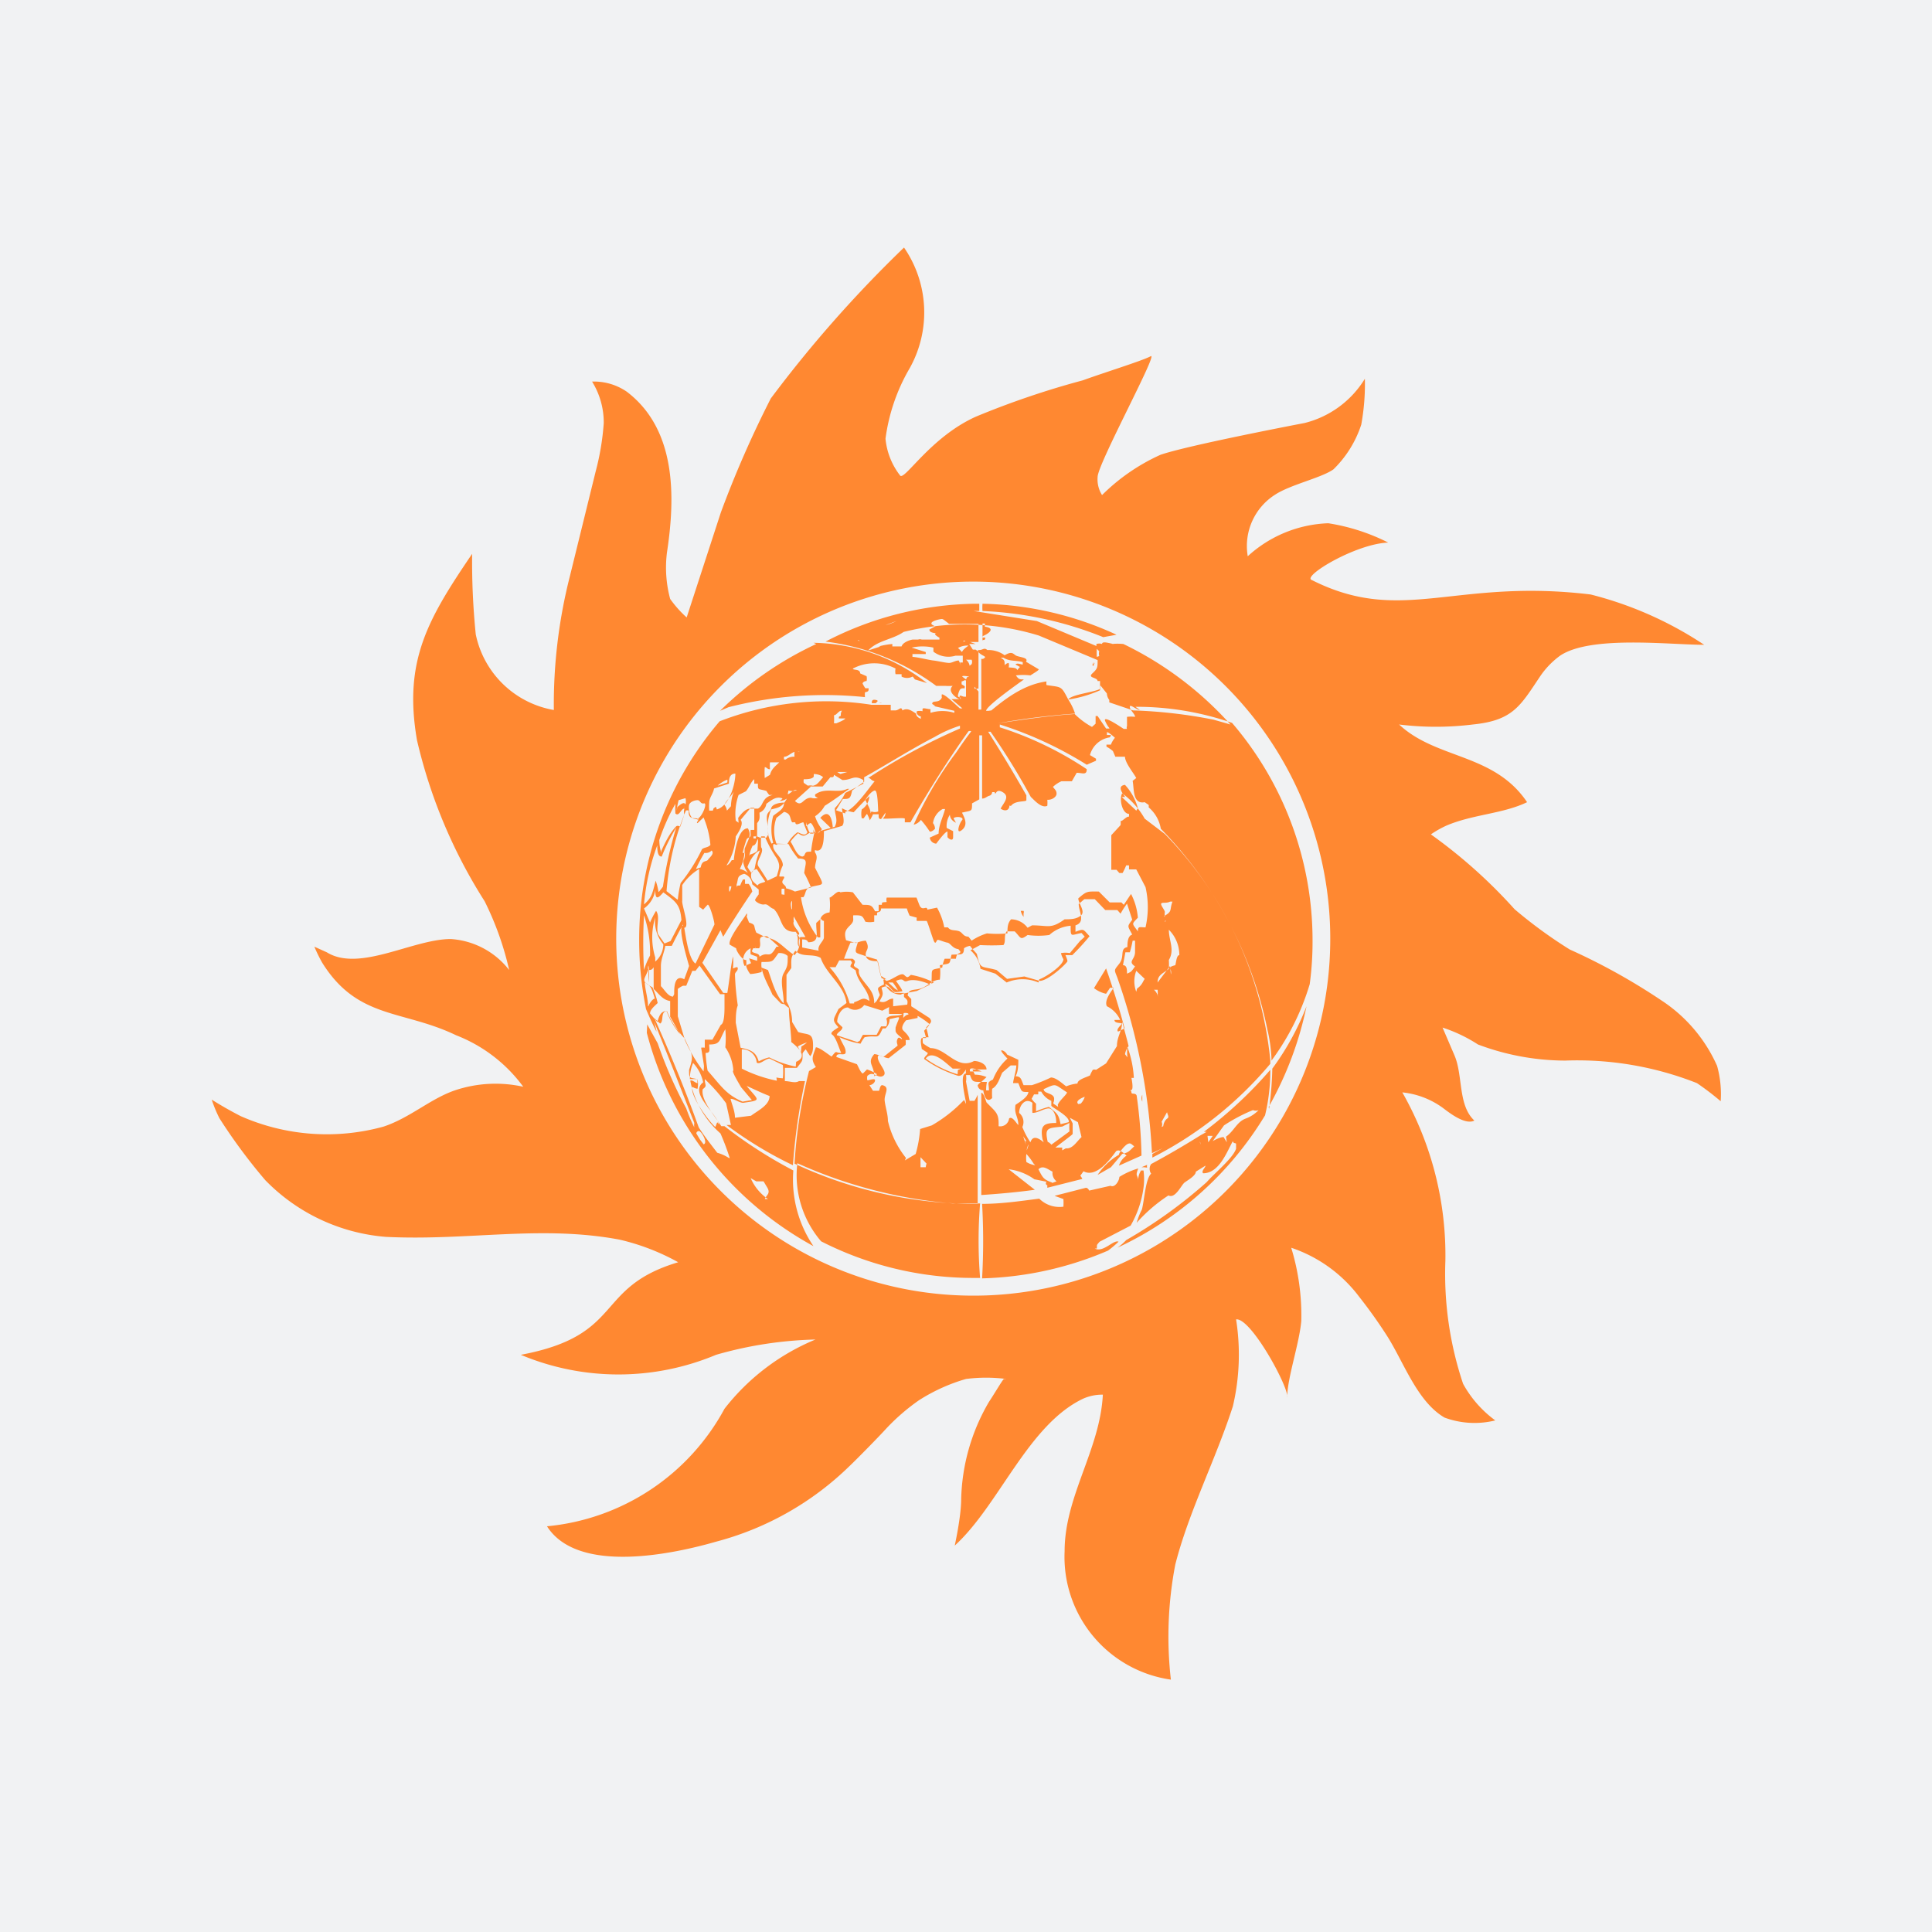
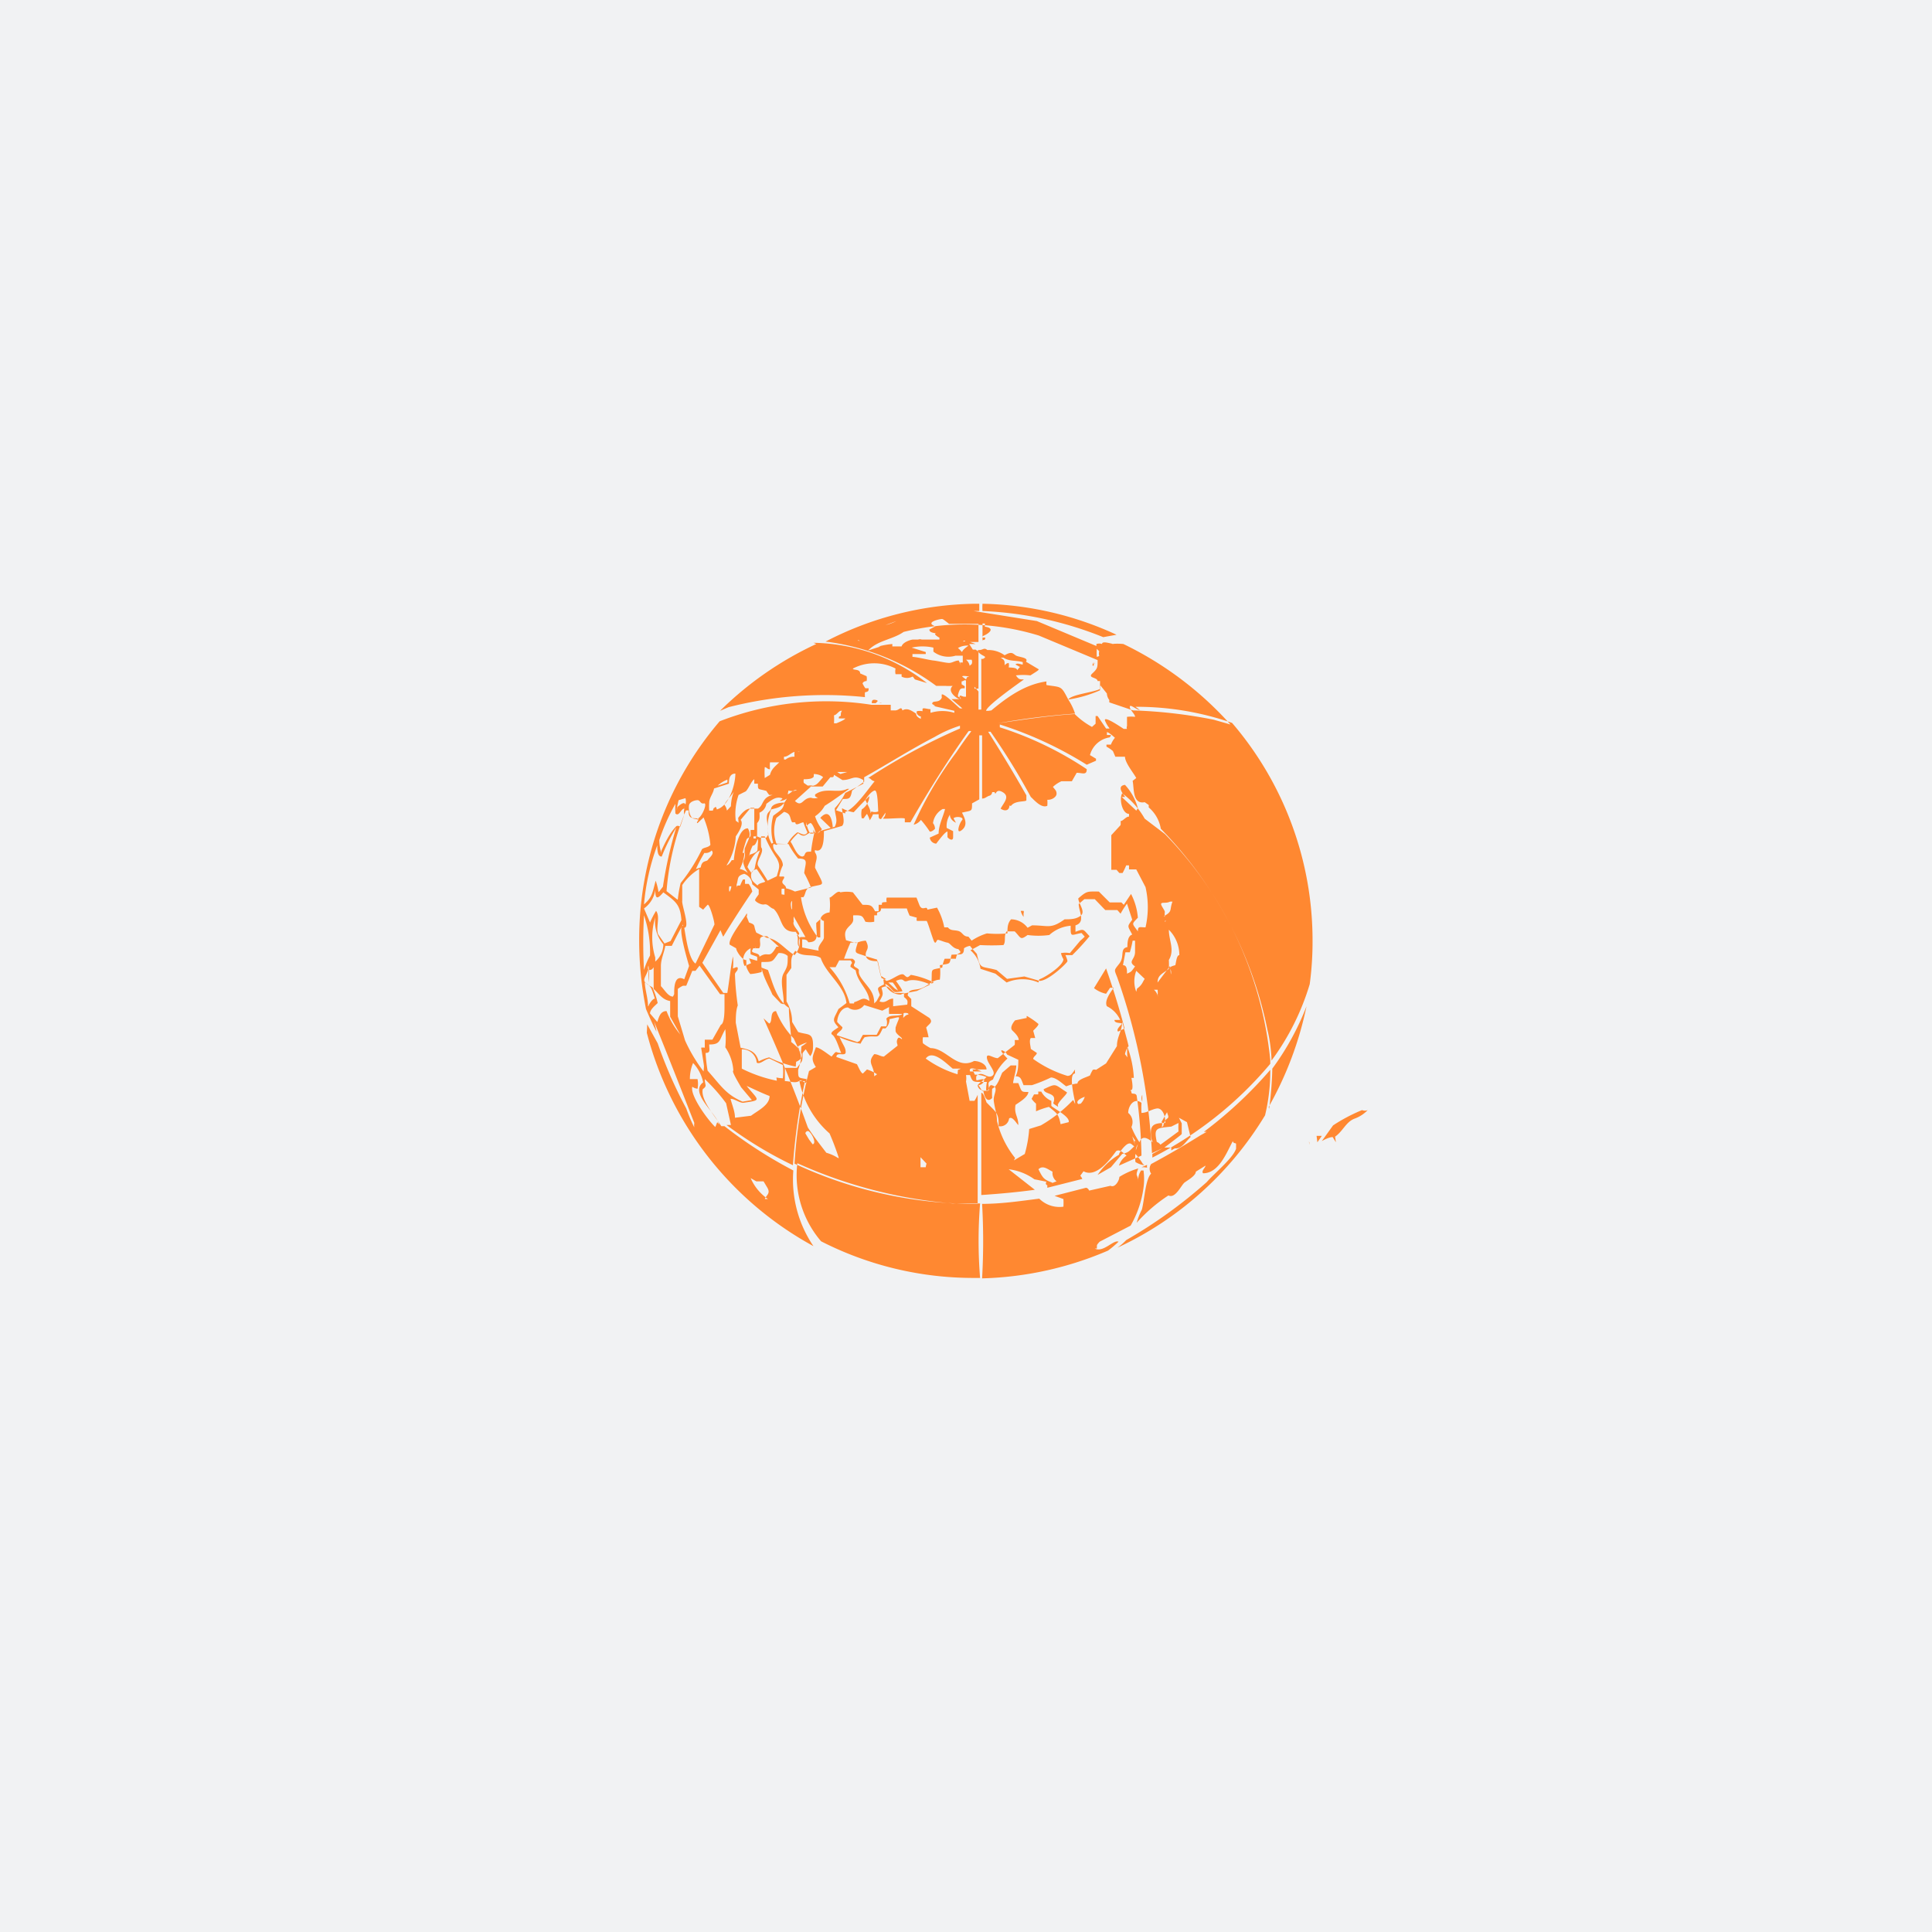
<svg xmlns="http://www.w3.org/2000/svg" viewBox="0 0 48 48">
  <defs>
    <style>.cls-2{fill:#ff8831;fill-rule:evenodd}</style>
  </defs>
  <g id="Слой_2" data-name="Слой 2">
    <g id="лого">
      <g id="IRAO">
        <g id="g12">
          <path fill="#f1f2f3" d="M0 0h48v48H0z" />
-           <path id="path14" class="cls-2" d="M41.27 24.85A15.44 15.44 0 0 0 39 23.59a11.5 11.5 0 0 1-1.37-1 12.74 12.74 0 0 0-2.08-1.86 2.5 2.5 0 0 1 .39-.22c.66-.28 1.4-.29 2-.58-.82-1.22-2.25-1.06-3.18-1.93a7.47 7.47 0 0 0 1.83 0c1-.1 1.18-.46 1.67-1.19a2.08 2.08 0 0 1 .5-.52c.76-.51 2.72-.27 3.58-.27a9.12 9.12 0 0 0-2.82-1.25c-3.39-.41-4.69.77-6.93-.36-.25-.09 1.09-.9 1.9-.93A5 5 0 0 0 33 13a3.12 3.12 0 0 0-2 .82 1.51 1.51 0 0 1 .68-1.53c.38-.25 1.16-.42 1.45-.63a2.74 2.74 0 0 0 .69-1.11 5.6 5.6 0 0 0 .09-1.14 2.45 2.45 0 0 1-1.5 1.1s-2.89.55-3.58.79a4.94 4.94 0 0 0-1.45 1 .73.73 0 0 1-.11-.45c0-.32 1.52-3.11 1.32-3s-1.14.4-1.69.6a21.19 21.19 0 0 0-2.65.9c-1.14.51-1.79 1.62-1.89 1.46a1.76 1.76 0 0 1-.36-.91 4.67 4.67 0 0 1 .6-1.75 2.84 2.84 0 0 0-.14-3 30.83 30.83 0 0 0-3.31 3.75 26.27 26.27 0 0 0-1.24 2.83l-.85 2.61a2.76 2.76 0 0 1-.41-.46 3 3 0 0 1-.08-1.15c.21-1.38.24-3.06-1-4a1.44 1.44 0 0 0-.86-.25 1.93 1.93 0 0 1 .29 1.03 6.38 6.38 0 0 1-.2 1.2l-.64 2.6a12.91 12.91 0 0 0-.4 3.33 2.4 2.4 0 0 1-1.94-1.88 18 18 0 0 1-.09-2c-1.1 1.62-1.71 2.66-1.37 4.63a12.84 12.84 0 0 0 1.68 4 7.55 7.55 0 0 1 .61 1.71 2 2 0 0 0-1.45-.77c-.94 0-2.27.83-3.08.33l-.31-.14a4 4 0 0 0 .19.39c.88 1.42 2 1.17 3.33 1.81A3.75 3.75 0 0 1 13 27a3.18 3.18 0 0 0-1.7.09c-.61.21-1.11.68-1.77.9a5.3 5.3 0 0 1-3.55-.26 9.32 9.32 0 0 1-.72-.41 3.36 3.36 0 0 0 .19.46 13.78 13.78 0 0 0 1.14 1.54 4.7 4.7 0 0 0 3 1.41c2.06.1 3.85-.3 5.81.07a5.6 5.6 0 0 1 1.45.56c-2.11.63-1.31 1.81-3.91 2.3a6.27 6.27 0 0 0 4.85 0 9.72 9.72 0 0 1 2.47-.38A5.54 5.54 0 0 0 18 35a5.61 5.61 0 0 1-4.41 2.92c.77 1.21 3.17.68 4.21.38a7.46 7.46 0 0 0 3.31-1.88c.18-.17.73-.73.92-.94a5.17 5.17 0 0 1 .8-.69 4.46 4.46 0 0 1 1.17-.53 3.94 3.94 0 0 1 1 0h-.06c-.05.05-.23.36-.37.57a5 5 0 0 0-.69 2.42c0 .43-.16 1.15-.16 1.15 1.1-1 1.82-3 3.19-3.65a1.16 1.16 0 0 1 .49-.1c-.07 1.37-.95 2.52-.95 3.89a3.08 3.08 0 0 0 2.64 3.19 9.46 9.46 0 0 1 .11-2.86c.33-1.3 1-2.6 1.43-3.93a5.6 5.6 0 0 0 .08-2.16c.37-.05 1.33 1.72 1.27 1.94 0-.48.3-1.33.35-1.9a5.73 5.73 0 0 0-.25-1.82 3.51 3.51 0 0 1 1.69 1.22 12.16 12.16 0 0 1 .71 1c.41.66.74 1.61 1.41 2a2.15 2.15 0 0 0 1.26.07 2.79 2.79 0 0 1-.8-.91 8.58 8.58 0 0 1-.44-3.05 8.18 8.18 0 0 0-1.07-4.19 2.06 2.06 0 0 1 1 .38c.16.12.56.44.79.32-.41-.38-.28-1.11-.49-1.61l-.3-.7a3.74 3.74 0 0 1 .88.42 6.18 6.18 0 0 0 2.17.4 8.08 8.08 0 0 1 3.27.56 6.72 6.72 0 0 1 .59.45 2.61 2.61 0 0 0-.09-.88 3.77 3.77 0 0 0-1.39-1.63zm-17.08 7.34a8.87 8.87 0 1 1 8.86-8.87 8.86 8.86 0 0 1-8.86 8.87" />
-           <path id="path16" class="cls-2" d="M20.4 30.84a2.52 2.52 0 0 1-.59-1.94 11.7 11.7 0 0 0 3.87 1h.67a11.52 11.52 0 0 0 0 1.85h-.16a8.32 8.32 0 0 1-3.79-.91zm4 .92a16.3 16.3 0 0 0 0-1.85c.48 0 .95-.07 1.42-.13a.71.71 0 0 0 .6.2 1.37 1.37 0 0 0 0-.19l-.22-.08.78-.2s.05 0 .08.07l.53-.12c.11.06.22-.13.22-.22a1.85 1.85 0 0 1 .47-.21c-.09.22 0 .14 0 .33a.44.44 0 0 1 .07-.28h.06a1.56 1.56 0 0 1 0 .43 2.56 2.56 0 0 1-.32.94l-.77.4c-.09.1-.06.07-.07.17h-.05c.21.11.47-.23.59-.17a2.75 2.75 0 0 1-.26.22 8.46 8.46 0 0 1-3.11.69zm3.36-.76a1.44 1.44 0 0 0 .22-.19 12 12 0 0 0 2-1.44c.18-.21.65-.59.73-.83v-.12c0-.03-.07 0-.08-.07-.15.27-.34.8-.74.8-.05-.06.06-.14.06-.19l-.24.15c0 .1-.2.21-.28.27s-.23.41-.4.32a3.9 3.9 0 0 0-.79.68 1.73 1.73 0 0 1 .13-.33c.06-.22.09-.77.23-.89a.21.21 0 0 1 0-.24c.41-.22.82-.46 1.22-.71l.16-.09h-.07a10.46 10.46 0 0 0 1.65-1.54 4.72 4.72 0 0 1-.13 1.13A8.45 8.45 0 0 1 27.76 31zm-11.68-5.55.26.47a11.06 11.06 0 0 0 .71 1.62 3.9 3.9 0 0 0 .2.47.36.36 0 0 1 0-.11c-.33-.84-.66-1.69-1-2.52 0 0 .06.22.06.25-.1-.19-.18-.37-.26-.56a8.67 8.67 0 0 1-.17-1.7 8.34 8.34 0 0 1 2-5.45 7.31 7.31 0 0 1 3.77-.41h.48v.14h.11c.1 0 .15-.12.18 0 .12-.07.22 0 .34.08 0 .06.05.1.12.13a.14.14 0 0 1 0-.06c-.05 0-.13-.07-.1-.13a.32.32 0 0 1 .14 0v-.05c0-.05.12 0 .2 0a.29.29 0 0 0 0 .09 1 1 0 0 1 .59 0v-.05l-.52-.12h.05l-.08-.05c0-.11.17 0 .24-.16a.19.19 0 0 1 0-.08c.09 0 .35.27.45.35h.06l-.27-.23h.2c.08 0 0 0 0-.06s.07 0 .12 0H24v-.38c0-.07-.07 0-.11 0a.43.43 0 0 1 0 .07l.08.05a.11.11 0 0 0 0 .05c-.1 0-.12 0-.16.13s.05.06.06.13-.38-.16-.2-.32a1.29 1.29 0 0 1-.19 0h-.22a5.84 5.84 0 0 0-2.75-1.1 8.29 8.29 0 0 1 3.71-.94h.11v.18h-.14l1.57.25 1.48.62V16a.23.23 0 0 1 .14 0c0-.09.23 0 .3 0h-.07a1.57 1.57 0 0 1 .3 0 8.56 8.56 0 0 1 2.66 2l-.42-.12a12.13 12.13 0 0 0-2-.23l-.59-.2v-.06a.28.28 0 0 1-.06-.16l-.16-.2a.19.19 0 0 0 0 .08c-.14.09-.72.14-.8.27a1.42 1.42 0 0 1 .17.35 18 18 0 0 0-1.92.24c.63-.09 1.27-.19 1.91-.23a1.92 1.92 0 0 0 .43.32l.09-.08v-.19h.05l.21.31h.06c.06 0 0 0-.08-.18s.41.16.46.19H28a.08.08 0 0 1 0-.07v-.23a.79.79 0 0 1 .2 0c0-.07-.13-.17-.13-.25s.17.08.25.08l-.11-.08a7.24 7.24 0 0 1 2.4.4 8.3 8.3 0 0 1 2 5.4 7.88 7.88 0 0 1-.07 1.09 6.16 6.16 0 0 1-.95 1.9s0-.35-.1-.76a10 10 0 0 0-2.65-5 .89.89 0 0 0-.3-.53V20l-.1-.07c-.31.06-.26-.35-.3-.53l.09-.07c-.07-.13-.28-.38-.28-.53h-.24l-.06-.14a.91.91 0 0 0-.16-.11v-.05h.11a.59.59 0 0 1 .1-.17s-.15-.14-.2-.14a.43.43 0 0 1 0 .07h.07c.07 0 0 .05 0 .06a.6.6 0 0 0-.49.44l.15.09v.05L27 19a9.43 9.43 0 0 0-2.16-1v.07A8.56 8.56 0 0 1 27 19.11c0 .16-.11.09-.25.09l-.12.21h-.26a.77.77 0 0 0-.21.14c.05.07.09.09.09.17s-.12.16-.23.15a.8.8 0 0 1 0 .15c-.15.07-.33-.15-.41-.22a16.51 16.51 0 0 0-1-1.62h-.06c.33.52.65 1.05.95 1.58v.12c0 .05-.28 0-.38.14h-.05l.01-.02c0 .15-.12.16-.22.09.08-.15.24-.3.05-.41s-.16.12-.2 0h-.06s0 .07-.07.09-.1.07-.18.07v-1.57h-.07v1.59l-.18.1c0 .21 0 .17-.25.23.06.12.16.3 0 .43s-.07-.16 0-.24-.15-.11-.21-.05l.06.11s-.15-.06-.15-.2a.53.53 0 0 0-.08.33l.16.08v.15c0 .1-.09.06-.14 0v-.14c-.06 0-.24.25-.28.3a.17.17 0 0 1-.16-.15l.22-.1c0-.21.11-.41.16-.61h-.06a.47.47 0 0 0-.24.35.24.24 0 0 1 .05.14s-.07.08-.13.07a2.69 2.69 0 0 0-.22-.29.32.32 0 0 1-.18.12 9.3 9.3 0 0 1 1.06-1.8c.12-.18.24-.35.37-.52a.07.07 0 0 0-.07 0c-.52.73-1 1.49-1.44 2.26h-.14v-.09c0-.03-.34 0-.48 0s0 0 0-.15l-.11.16c-.07 0-.06-.06-.06-.12h-.14a1.09 1.09 0 0 1-.08.15.77.77 0 0 0-.07-.16 1 1 0 0 0-.08.11h-.05a.54.54 0 0 1 0-.22.42.42 0 0 0 .19-.33c-.14.13-.26.26-.39.4a.84.84 0 0 1-.29-.1c0 .12.09.35 0 .44l-.45.13c0 .16 0 .56-.22.47a.08.08 0 0 0 0 .06c.09.13 0 .22 0 .38.26.52.24.37-.15.49-.1.06-.08.16-.14.24h-.06a2.12 2.12 0 0 0 .42 1h.06v-.42c0-.14.16-.2.23-.2a1.51 1.51 0 0 0 0-.37c.06 0 .2-.2.27-.13a.8.8 0 0 1 .31 0l.24.31c.19 0 .23 0 .31.16h.09v-.16h.08c0-.07 0-.06.12-.07a.2.2 0 0 1 0-.11h.74l.07.18c.07.18.19 0 .2.12l.24-.05a1.6 1.6 0 0 1 .18.49h.09c.07.09.15.06.26.09s.11.14.25.14l.08.1a1.46 1.46 0 0 1 .38-.18 2.84 2.84 0 0 0 .51 0c0-.14 0-.25.09-.35a.52.52 0 0 1 .41.21l.11-.06c.41 0 .46.1.81-.15.14 0 .3 0 .41-.1s-.07-.3-.07-.42c.22-.19.22-.17.51-.17l.27.27h.29l.06.06.18-.27a1.54 1.54 0 0 1 .17.59c-.16.17-.15.13 0 .34 0-.14.05-.1.19-.1a2.23 2.23 0 0 0 0-1l-.23-.44h-.18v-.1h-.07a1.63 1.63 0 0 1-.09.19h-.08l-.07-.08h-.13v-.86l.23-.25a.31.31 0 0 0 0-.1c.06 0 .14-.12.21-.11v-.07c-.17 0-.25-.37-.17-.51a2 2 0 0 1 .56.63l.5.38a9.36 9.36 0 0 1 2.62 5.62v.09a9.36 9.36 0 0 1-2.93 2.33v-.09l.25-.14-.26.12a15.48 15.48 0 0 0-.86-4.36c-.08-.21-.09-.17.05-.35s0-.37.2-.41c0-.08 0-.28.12-.31-.12-.23-.13-.19 0-.37l-.13-.4a2.13 2.13 0 0 0-.16.25l-.08-.09h-.3l-.26-.27h-.26l-.14.12c0 .18.18.45-.08.53v.16c.22-.08.18-.07.35.11a5.94 5.94 0 0 1-.43.47h-.17s.05.11.05.15-.47.49-.69.49l-.38-.11-.43.06-.26-.22c-.4-.11-.4 0-.49-.4-.06-.07-.12-.13-.17-.2a.34.34 0 0 0-.15.06c0 .2-.1.14-.31.16-.06.25 0 .21-.29.26a1.47 1.47 0 0 1 0 .36c-.18 0-.31.17-.48.22s-.29 0-.32.17l.09.09V25l.45.29c.1.11 0 .14-.08.24a2.1 2.1 0 0 1 .06.24h-.14a.43.43 0 0 0 0 .15 1.22 1.22 0 0 0 .19.12c.39 0 .65.55 1.08.32.12 0 .31.07.31.21h-.35l.06.13a.72.72 0 0 1 .29.06l-.13.12h.12c.04 0 0 0 0 .21h.07c0-.19-.06-.19.1-.27a1.35 1.35 0 0 1 .36-.52s-.12-.12-.15-.18.11 0 .14.08l.28.13c0 .1 0 .3-.07.41.14 0 .14.08.2.22h.21a3.85 3.85 0 0 0 .47-.19c.13 0 .28.15.38.22a1 1 0 0 1 .28-.07c0-.1.21-.15.31-.2a.88.88 0 0 1 .07-.14.11.11 0 0 1 .08 0l.25-.16.27-.43c0-.24.13-.37.13-.61.05.2.11.4.16.61a.46.46 0 0 0-.09.2l.06.08a1.15 1.15 0 0 1 0-.26 2.59 2.59 0 0 1 .16.77h-.06s.06.28 0 .3 0 0 0 .06.1 0 .13.08a12.14 12.14 0 0 1 .12 1.49l-.56.25a.47.47 0 0 1 .19-.25c-.08-.06-.17-.17-.26-.11-.16.22-.5.67-.81.5l-.08.11a.35.35 0 0 1 .05.08l-.87.22v-.07H26a.06.06 0 0 1 0-.08s-.24-.05-.3-.06a1.37 1.37 0 0 0-.64-.25l.65.51c-.44.06-.88.1-1.33.13v-2.54c.06 0 .11.19.13.24.24.25.31.26.3.59a.22.22 0 0 0 .26-.19c.08-.08.2.15.23.16 0-.21-.11-.27-.07-.5.1-.07.31-.19.32-.32-.19 0-.16 0-.25-.22h-.13c0-.07.08-.32.08-.44h-.14l-.21.18c-.07.15-.11.32-.25.4a1.69 1.69 0 0 0 0 .23c-.15.15-.21-.1-.22-.19a.14.14 0 0 1-.14-.13.6.6 0 0 1 .08-.08c-.19 0-.21 0-.27-.17H24a.45.45 0 0 1 0 .16l.09.48h.12a1.09 1.09 0 0 0 .08-.15v2.71a10.57 10.57 0 0 1-4.55-1 12.09 12.09 0 0 1 .36-2.3l.17-.1c-.13-.2-.08-.26 0-.49.09 0 .31.18.39.23.15-.18.07-.09.24-.09-.05-.1-.13-.39-.22-.45s.1-.14.15-.19c-.18-.19-.11-.2 0-.45l.2-.15c-.05-.44-.5-.71-.64-1.12-.19-.12-.46 0-.63-.18-.12.17-.1.22-.1.43l-.12.17v.66a1 1 0 0 1 .14.51l.15.25c.24.08.37 0 .37.33 0 .09 0 .18-.07.27a1.63 1.63 0 0 1-.11-.17.39.39 0 0 0-.08.1c0 .22 0 .17-.14.36h-.3v.33c.13 0 .25.06.35 0H20a14.82 14.82 0 0 0-.3 2.09 9.75 9.75 0 0 1-1.65-1h.11l-.12-.54a4.3 4.3 0 0 0-.53-.6c0 .16.07.16-.05.25-.06.27.32.69.46.92H18a11.32 11.32 0 0 0 1.71 1.1 2.94 2.94 0 0 0 .5 1.88 8.47 8.47 0 0 1-4.14-5.3zm3 4.34a1.21 1.21 0 0 1-.43-.52l.14.08h.18l.09.15c.09.15-.01.18-.06.29zm7.09-.4c-.24-.08-.26-.12-.37-.34.11-.11.23 0 .35.06a.26.26 0 0 0 .1.24s-.1.04-.13.04zm1.1-.2a1.58 1.58 0 0 1 .53-.5c0-.06.15-.24.22-.27s.08 0 .16.06c-.13.12-.13.15-.3.19l-.28.33zm-4.4-.19v-.25l.15.16A.36.36 0 0 0 23 29zm5.56 0h-.07l.14-.06a.14.14 0 0 0 0 .07zm-2.71 0zm0-.05a.58.58 0 0 1-.22-.08.79.79 0 0 1 0-.2 1.54 1.54 0 0 1 .18.24zm-7.61-.18a1.08 1.08 0 0 0-.29-.13c-.16-.21-.32-.41-.46-.63-.33-.92-.7-1.82-1.1-2.71l.14.13c.1-.05 0-.3.17-.31a2.09 2.09 0 0 0 .44.68c.18.41.24.39.11.78 0 .22 0 .19.21.23a.31.31 0 0 0 0 .1c-.05 0-.13-.09-.18-.06a2.32 2.32 0 0 0 .75 1.31 6.37 6.37 0 0 1 .23.61zm4.4 0a2.33 2.33 0 0 1-.45-.92c0-.17-.06-.33-.08-.5s.15-.34-.06-.39c-.05 0-.06.08-.08.14h-.15l-.09-.14c.06 0 .14-.06.14-.12s-.14 0-.19 0a.21.21 0 0 1 0-.11c.15-.14.26.08.39 0s-.11-.29-.13-.44.15 0 .27 0l.42-.33a.49.49 0 0 0 0-.12h.1c0-.09-.1-.18-.16-.24s0-.17.07-.25l.29-.06a.09.09 0 0 1 0-.05 1.87 1.87 0 0 1 .29.2c0 .05-.1.13-.13.17l.05.18h-.11c-.05.06 0 .22 0 .27l.15.1c0 .05-.09.09-.09.15a2.93 2.93 0 0 0 .85.42c.1 0 .13-.08.19-.16a.31.31 0 0 0 0 .1c-.18 0 0 .67 0 .73s0 0-.05-.07a3.53 3.53 0 0 1-.8.63l-.29.09a3 3 0 0 1-.11.62l-.27.16zm3-.19a.27.27 0 0 1 .05-.15zm.88 0v-.07h-.17c.42-.32.42-.32.43-.34v-.26l-.07-.14.2.11.09.37c-.12.11-.22.3-.39.28zm-.27-.14a.2.2 0 0 0-.09-.07c-.08-.36 0-.34.36-.38l.18-.09a1.48 1.48 0 0 0 0 .21zm3.71 0s-.01-.08-.02-.07zm-4.34 0-.07-.21.11.16s-.03-.06-.06-.04zm-8.1-.13-.09-.15s0-.05.06-.06.24.3.12.33zm8.54.07c-.13-.11-.27-.18-.33 0a2 2 0 0 1-.2-.38.29.29 0 0 0-.08-.35c0-.18.15-.39.33-.25a1.9 1.9 0 0 0 0 .25c.13 0 .25-.09.38-.11s.22.17.21.36c-.31 0-.4.06-.34.4zm4.09 0-.02-.16h.13zm.46 0-.08-.13c-.08 0-.2.06-.27.1l.28-.39a4.2 4.2 0 0 1 .72-.38.18.18 0 0 0 .14 0 .85.85 0 0 1-.32.21c-.22.08-.29.31-.49.45zM28.86 28a.16.16 0 0 0 0-.13l.13-.23H29c0 .05.06.11 0 .15s-.09.12-.1.19zm-.22 0 .08-.09zm-10.87 0c-.2-.19-.63-.79-.57-1a.29.29 0 0 0 .13.05.63.63 0 0 0 0-.24h-.19a1 1 0 0 1 .08-.4 1 1 0 0 1 .25.48c-.35.26.32.76.4 1.05-.07-.09-.04-.06-.1.06zm8.58-.07c-.05-.25-.08-.26-.29-.43a2 2 0 0 0-.32.11v-.19a.63.63 0 0 1-.11-.12l.06-.11h.1a.09.09 0 0 0 0-.07h.08a.51.51 0 0 0 .25.23v.12c0 .04.48.27.43.41zm-8.09-.16c0-.16-.07-.31-.11-.47.1 0 .2.09.31.1.48-.07.39-.05.09-.42.12.05.38.18.57.25 0 .23-.29.36-.46.49zm10.27-.08zm3-.14a8.59 8.59 0 0 0 .08-1 6.63 6.63 0 0 0 .85-1.55 8.62 8.62 0 0 1-.94 2.5zm-5.24-.05c-.19-.13-.1-.05-.1-.2s-.26-.12-.26-.24c.33-.15.25-.13.58.08-.01.06-.19.2-.23.31zm.5-.07c-.09-.08.1-.16.16-.18a.42.42 0 0 1-.1.17zm1.59-.06a.2.2 0 0 1 0-.17zm.27 0zm-10.2 0c-.42-.18-.54-.4-.87-.77a3.83 3.83 0 0 1-.05-.44c.13 0 .09-.08.09-.21.29 0 .24-.1.4-.38a2.27 2.27 0 0 1 0 .45 1.16 1.16 0 0 1 .2.58c-.06 0 .16.35.19.41l.27.32zm.85-.52a3.45 3.45 0 0 1-.87-.3v-.48a.36.36 0 0 1 .37.33c.08.06.22-.1.32-.1l.33.16a1.77 1.77 0 0 1 0 .33 1 1 0 0 1-.16-.02zm2.49-.16a1 1 0 0 0-.25-.12l-.1.1c-.05 0-.12-.18-.15-.23l-.51-.18c0-.14.23 0 .23-.12s-.06-.16-.15-.37a2.07 2.07 0 0 0 .52.16.86.86 0 0 1 .1-.16c.34-.07.31.09.45-.22H22a.3.3 0 0 0 .1-.23c.33-.07.25-.1.15.21v.08c0 .08.17.17.16.2s-.07-.08-.11 0 0 .13 0 .17l-.34.27c-.08 0-.15-.06-.24-.06-.19.22 0 .27 0 .55zm2 0a2.65 2.65 0 0 1-.79-.39c.17-.24.52.13.67.25h.2a.35.35 0 0 1-.07.03zm.31-.07c-.05-.17.28 0 .29 0zm-6.62 0a3.92 3.92 0 0 1-.46-.77l-.18-.6v-.68a.57.57 0 0 1 .13-.08h.08l.15-.37h.08l.1-.13.51.71H18v.31c0 .11 0 .42-.09.45l-.21.37h-.19v.2a.24.24 0 0 0-.09 0c.07.44.07.44.07.47zm2.29-.12a2.59 2.59 0 0 1-.66-.23 1.17 1.17 0 0 0-.26.1c-.07-.25-.22-.29-.45-.34l-.12-.62c0-.1 0-.31.05-.43a6.72 6.72 0 0 1-.07-.77c0-.06.07-.08.07-.15s-.09 0-.12 0a1.47 1.47 0 0 0 0-.3c-.06.29-.09.61-.14.91h-.1l-.52-.75.45-.81c.06.15.06.15.07.16.23-.38.47-.75.72-1.12a.48.48 0 0 0-.09-.19h-.09v-.11h-.05a1 1 0 0 0-.07.15c-.08 0-.08 0-.09.08a.33.33 0 0 0 0-.1c.05-.15 0-.22.19-.27a.3.3 0 0 1 .2.26l.16.13v.12c-.08.11-.08.11-.09.14s.14.13.23.11.14.09.23.11c.23.22.15.59.55.57l.09.14a.5.5 0 0 1-.12.44c-.24-.14-.42-.41-.69-.43l-.26-.13c-.08-.18 0-.19-.18-.25l-.06-.15a.08.08 0 0 0 0-.08c0 .05-.48.63-.42.78l.16.09c0 .07.16.31.25.29a.88.88 0 0 1 0 .16.58.58 0 0 0 .1.19 1.37 1.37 0 0 0 .28-.05.23.23 0 0 0 0-.11l.16.06c.12.32.21.74.52.94 0 .27.05.56.06.84-.1-.04.53.33.12.5zm.13-.35-.08-.15a1 1 0 0 1 .23-.1 1.24 1.24 0 0 1-.14.1zm1.4-.26-.51-.17c0-.07.14-.11.14-.2a1.59 1.59 0 0 1-.13-.13c0-.13.09-.36.27-.36a.28.28 0 0 0 .4-.06l.45.14.17-.09a.83.83 0 0 0 0 .17h.33c-.09.08-.32 0-.4.12a.26.26 0 0 1 0 .19h-.13l-.11.21h-.34a1.09 1.09 0 0 0-.08.15zm-4.4-.19a2 2 0 0 1-.34-.58c-.16 0-.19.16-.23.27l-.18-.21c0-.1.12-.19.19-.26a2 2 0 0 0-.13-.39c-.31-.17-.2-.17-.1-.45v.33a1.45 1.45 0 0 0 0-.42.14.14 0 0 0 0 .11c.05 0 .09 0 .13-.07v.54c.14.13.22.27.41.3v.39zm10.88-.07c-.06-.05.06-.15.09-.19s-.19 0-.18-.1h.14a.69.69 0 0 0-.33-.34c-.07-.14.1-.36.17-.46h-.09l-.1.15a.75.75 0 0 1-.3-.14l.3-.49c.17.48.33 1 .46 1.49zm-5.34-.34s.07-.08.11-.08.03-.06-.1-.04zm-.25-.29v-.19c-.14 0-.17.13-.34.07.09-.17.1-.16.05-.34.17-.08.18 0 .33.13h.23v.1c.08.07.1.08.08.19zm-6.09 0c0-.2-.07-.39-.08-.59.18.09.18.2.25.4-.05 0-.14.12-.16.19zm5.12-.07h-.11a2.23 2.23 0 0 0-.5-.9h.15l.09-.17h.28c.08.09 0 .06 0 .16l.13.09c.05.31.32.47.34.76-.17-.12-.2-.02-.38.03zm-1.82 0-.21-.22c-.09-.22-.31-.57-.27-.81.3 0 .26 0 .42-.22a.3.3 0 0 1 .23.07c0 .23 0 .25-.1.43s0 .48 0 .72v.05zm2.32 0c0-.28-.13-.37-.3-.6s0-.21-.15-.29.07-.12-.09-.22h-.21c.05-.14.1-.27.16-.4a1.13 1.13 0 0 1 .18 0c-.09.3-.08.23.21.34l.27.08.09.4.14.09c-.11 0-.06 0-.06.13-.19.09-.16.08-.1.26l-.08.15zm-5-.17c-.12 0-.21-.17-.3-.26V24c0-.17.08-.33.11-.5h.16c.09-.18.18-.36.28-.53V23c-.15 0 .12.89.15 1l-.12.33c-.26-.14-.25.25-.25.37zm12.05 0a.32.32 0 0 0-.1-.17h.09a.76.76 0 0 1 0 .15zm-6.39-.05a.42.42 0 0 1-.39-.26c.06 0 .17.14.21.18s.17 0 .21 0-.1-.19-.15-.26c.23-.1.15.05.29 0s.36 0 .56.09l-.33.16-.36.07zm5.85-.07a.73.73 0 0 1 0-.52l.21.2c-.05.07-.06.15-.19.24zm-6-.08-.16-.15h.11a1.13 1.13 0 0 1 .13.2zm3.57-.15a1 1 0 0 0-.79 0l-.28-.22-.37-.12a.73.73 0 0 0-.25-.46l.24-.13a5.49 5.49 0 0 0 .58 0c.07-.09 0-.23.08-.34h.2c.16.16.13.23.32.09a2 2 0 0 0 .54 0 .9.9 0 0 1 .53-.23c0 .3 0 .23.27.18l.08.09s-.07.07-.11.1l-.26.31a.59.59 0 0 0-.22 0 .47.47 0 0 0 .06.15c0 .17-.5.48-.6.5zm-2.6 0a2 2 0 0 0-.57-.19c-.09.08-.09.07-.17 0s-.29.13-.44.15a.29.29 0 0 0-.12-.07l-.09-.42c-.09 0-.28 0-.3-.14s.12-.15 0-.37a.71.71 0 0 0-.24.06l-.25-.07c-.06-.21 0-.27.11-.38s.05-.16.07-.24c.22 0 .22 0 .3.16a.55.55 0 0 0 .22 0v-.16h.07v-.05c0-.05.1 0 .1-.12h.64a1.34 1.34 0 0 0 .07.18l.18.05a.11.11 0 0 0 0 .08h.24c.02 0 .11.31.17.47s.07 0 .11 0 .17.06.24.07.13.15.27.16l.05.06c0 .08-.09 0-.11.18h-.28a.78.78 0 0 0-.06.22c-.33.07-.24 0-.27.4zm5.56 0c0-.19.13-.22.28-.34a1.94 1.94 0 0 0 0-.22c.15-.25 0-.48 0-.75a.88.88 0 0 1 .26.63c-.07 0-.08.19-.1.25-.23.06-.07.07-.11.23l-.02-.21zm-.76-.22c0-.1 0-.21-.1-.21l.06-.32h.11a2.46 2.46 0 0 0 .07-.29h.06v.28c0 .2-.19.23 0 .36-.1.14-.09.13-.2.18zm-12-.09a12.34 12.34 0 0 1 0-1.36 2.88 2.88 0 0 1 .15 1 1.86 1.86 0 0 0-.15.36zm2.5-.1a.32.32 0 0 1 .15-.44.76.76 0 0 0 0 .15l.16.06a.41.41 0 0 1 0 .1l-.2-.06.05.12zm-1.22-.06c-.17-.11-.24-.67-.28-.89.15 0-.07-.58-.05-.67v-.39a1.33 1.33 0 0 1 .42-.4v.94l.1.07s.07-.08.11-.12.17.39.17.49zm-1-.05v-.1a1.69 1.69 0 0 1 0-1 .87.87 0 0 0 .2.67.57.57 0 0 1-.2.43zm2.59-.12c0-.08-.1-.08-.16-.11s0-.07 0-.1h.15c.09-.14-.1-.31.2-.3l.29.26h-.06c-.19.34-.19.09-.42.25zm1.47-.15-.41-.08v-.2c.06 0 .12 0 .15.07.3 0 .19-.23.2-.48l.12-.11s0 .05.07.06v.41c0 .09-.17.2-.13.33zm-.49-.1c-.06-.07 0-.2-.05-.29.18 0-.14-.22-.08-.33a.62.62 0 0 1 0-.13l.29.51h-.12c-.06.03-.04.16-.04.24zm-1.09 0a.07.07 0 0 1 0 .05zm-2.25-.08-.16-.23c-.06-.18.06-.43-.05-.58a2 2 0 0 0-.15.29l-.15-.35a.68.68 0 0 0 .28-.46c0 .23.05.24.2.06.31.23.42.3.45.69l-.27.52zm12.43-.54s.06-.03 0-.02zm0-.12a.5.5 0 0 1 0-.12c0-.05-.11-.17-.09-.21s.13 0 .22-.05h.06c-.08.21.01.24-.21.36zm-3.51 0a.41.41 0 0 1-.07-.15h.07a.07.07 0 0 1 0 .06v.06zm-5.75-.18a1.43 1.43 0 0 1 0-.22c-.05.05-.03.12-.02.19zM16 22.47a5.59 5.59 0 0 1 .33-1.47c0 .09 0 .29.11.28a4.83 4.83 0 0 1 .36-.72 10.42 10.42 0 0 0-.33 1.47c-.1.13-.1.13-.11.13a1.49 1.49 0 0 0-.07-.28c-.08.29-.08.41-.29.59zm.83-.12-.27-.21a6.52 6.52 0 0 1 .48-2 .09.09 0 0 1 .07 0c0 .1 0 .19.16.19s0 .12.06.12l.15-.14a2.26 2.26 0 0 1 .17.68c-.05.07-.16.06-.21.11a4.26 4.26 0 0 1-.53.84 2.93 2.93 0 0 0-.07.41zm2.59-.13a.66.66 0 0 1 0-.14h.07v.15zm-1.3-.07a.31.31 0 0 1 0-.13h.05a.34.34 0 0 1-.04.13zm1.63 0a1 1 0 0 0-.22-.08c0-.1-.15-.1-.07-.22s-.06-.05-.1-.08a1 1 0 0 1 .09-.27c0-.19-.22-.31-.24-.46s.09 0 .1-.07h.28a2 2 0 0 0 .24.36c.27 0 .18.11.15.36a3.57 3.57 0 0 1 .17.36zm-.93-.15c-.1-.09-.16-.12-.16-.25s.09-.14.14-.16l.21.31c-.01.03-.15.03-.19.1zm.25-.12c-.07-.12-.15-.24-.23-.36s.17-.35.07-.47a1.83 1.83 0 0 1 0-.27H19a3.22 3.22 0 0 0 .3.55c.1.19.05.24 0 .44zm-.49-.19a.42.42 0 0 0-.2-.1 1.06 1.06 0 0 0 .12-.5c.07-.2.19-.33.08-.51-.25 0-.33.6-.35.79h-.05s-.07.12-.13.13a1.49 1.49 0 0 0 .23-.72c.06-.09.21-.31.12-.41l.25-.3h.09v.55h-.09a.45.45 0 0 0 0 .11c0 .09-.05.06-.1.12a3.37 3.37 0 0 0-.1.34h.06c0 .26-.1.12 0 .38zm.09 0a1.3 1.3 0 0 1-.1-.15c.05-.14.17-.36.31-.41a1.91 1.91 0 0 0-.13.45zm-1.38-.1a3.84 3.84 0 0 1 .21-.4.2.2 0 0 0 .18-.06c.08.08-.05.17-.09.23s-.15 0-.18.19zm1.32-.31a1 1 0 0 1 .09-.27c.07 0 .09-.09.12-.15s0 .18 0 .25-.15.11-.21.13zm1.33 0c-.14 0-.22-.26-.3-.37a1.29 1.29 0 0 1 .19-.21c.21.17.21-.07.4 0a3.93 3.93 0 0 0-.08.46c-.12 0-.13 0-.17.1zm-3.51-.09a1.12 1.12 0 0 1-.05-.32 5.15 5.15 0 0 1 .4-.9 2 2 0 0 0 0 .24c.09.09.14-.12.22-.12a.39.39 0 0 0 0 .15l-.1.3s-.07-.05-.11 0c-.15.16-.26.38-.36.6zm2.74-.23c-.13-.25-.07-.27-.11-.54s.07-.22.1-.34.25-.14.32-.14c0 .17-.14.22-.27.33a1.27 1.27 0 0 0 0 .67zm.12 0a.94.94 0 0 1 0-.64l.19-.15c.18.05.13.14.2.26h.08c0 .11.14 0 .2 0a2.6 2.6 0 0 0 .1.25c-.07.12-.19 0-.25 0a.88.88 0 0 0-.25.29zm-.51-.13h-.06v-.05h.09v-.33c.08-.09.06-.15.06-.26a.28.28 0 0 0 .17-.22c.1-.07.21-.17.34-.15s0 .05 0 .08a.35.35 0 0 0 .17-.06c-.11.2-.18.22-.39.27a1.1 1.1 0 0 0-.07.62l-.05.08h-.16s-.09-.04-.1-.04zm1.53-.12s.08-.06.11-.11a1 1 0 0 1-.17-.32.74.74 0 0 0 .24-.26c.21-.13.41-.28.61-.42h-.05c-.25.12-.54-.05-.8.14 0 .05 0 .05.07.08a.27.27 0 0 1-.17 0c-.21 0-.22.25-.4.08l.4-.36h.29l.19-.23c.08 0 .08 0 .09-.06l.21.13c.24 0 .28-.14.52 0v.09l-.45.23a1.5 1.5 0 0 1-.26.38c0 .18.09.28 0 .46l-.38.11zm-.1 0h-.08a.73.73 0 0 1-.1-.28.34.34 0 0 0 0 .1c.06-.06.06-.06.1-.08s.13.18.13.25a.2.2 0 0 1-.05-.1zm.43-.14-.26-.25c.21-.23.29 0 .31.23zm-3.29-.13c0-.09 0-.08-.11-.1s-.14-.26-.12-.34.14-.12.21-.12.07.1.16.08-.03.3-.14.37zm1 0-.07-.05a1.41 1.41 0 0 1 .07-.64l.18-.09c.07-.07.14-.26.21-.3v.11h.09c0 .17 0 .12.21.18a.86.86 0 0 0 .07.1h.09c-.28.06-.22.26-.37.34h-.19c-.11 0-.21.11-.3.23zm3.65-.23.05-.07zm-1 0-.23-.08.17-.28c.16 0 .19 0 .23-.21l.3-.22v-.11c.59-.33 1.15-.69 1.75-1a3.13 3.13 0 0 1 .63-.28v.07a15.18 15.18 0 0 0-2.28 1.23c.07 0 .06.06.16.08-.18.22-.5.69-.73.76zm.63 0c0-.12-.09-.23-.13-.34.05-.08.15-.21.23-.23s.08.41.09.52a.23.23 0 0 1-.17 0zm-3.57-.07A.27.27 0 0 0 18 20c0-.06.16-.21.23-.33a1.1 1.1 0 0 0-.07.36zm-.35 0h-.09a1.38 1.38 0 0 1 0-.2c0-.12.1-.22.12-.35l.37-.12c0-.08 0-.25.16-.25 0 .27-.15.8-.46.89-.03-.11-.04-.04-.08-.03zm-.7 0a.43.43 0 0 1 0-.11.14.14 0 0 0 0 .07zm11.22 0-.36-.34h.08c.02 0-.25-.27 0-.3a1.38 1.38 0 0 1 .32.58zm-11.42 0a2.38 2.38 0 0 1 .05-.26l.17-.05a.3.3 0 0 1 0 .16c-.03-.09-.14.01-.2.06zm2.76-.41c.06 0 .14-.13.23-.1a.34.34 0 0 1-.21.01zm-.37 0h.05zm1-.21a.35.35 0 0 0-.13 0l-.1-.07a.18.18 0 0 1 0-.09c.07 0 .25 0 .25-.09a.15.15 0 0 0 0 .07.52.52 0 0 1 0-.11s.15 0 .23.08c-.16.18-.15.21-.38.23zm-2.37 0a.75.75 0 0 1 .24-.15.2.2 0 0 1 0 .07zm1.17-.19a1.85 1.85 0 0 1 0-.27c.05 0 .07.06.13.05a1 1 0 0 1 0-.17h.23c-.11.11-.19.16-.23.31zm1.88-.1-.08-.05h.25zm-1.4-.36a.2.2 0 0 1 0-.07c.1 0 .16-.09.26-.12a.53.53 0 0 0 0 .12.32.32 0 0 0-.22.07zm.34-.19s.04-.01.04 0zm3 0zm-.43 0zm-1.61-.71h-.06a1.41 1.41 0 0 0 0-.2c.06 0 .11-.1.17-.11s0 0 0 .09-.05 0-.05.1H21c0 .02-.1.07-.15.09zm-.57-2a4.7 4.7 0 0 1 2.82 1l-.3-.09c-.05-.07-.05-.07-.06-.07a.29.29 0 0 1-.27 0v-.06h-.15a.32.32 0 0 1 0-.14 1.14 1.14 0 0 0-1.06 0c0 .05.18 0 .18.12l.16.07a.27.27 0 0 1 0 .12s-.08 0-.1.06a.75.75 0 0 0 .07.12h.08c0 .07 0 .08-.09.1a.56.56 0 0 0 0 .12 9.66 9.66 0 0 0-3.39.25l-.21.09A8.46 8.46 0 0 1 20.28 16zm4.35 1.69h-.06c0-.12.83-.7.94-.78-.11 0-.13 0-.2-.1a1.53 1.53 0 0 1 .36 0c.19-.12.19-.12.21-.15l-.32-.19c.08-.11-.19-.11-.26-.16s-.1-.1-.27 0a.69.69 0 0 0-.43-.13c-.08-.07-.11 0-.2 0s0 .09.1.14 0 .06 0 .08h-.05v1.26h-.07v-.45l-.1-.12v.05h.1v-.92l-.07-.05h-.07l-.09-.14h.16l-.14-.05h.21v-.45h-.73c-.14-.11-.14-.11-.17-.12s-.46.08-.17.18l-.15.08c0 .08.11.08.17.1-.09 0 .06.1.08.1a.43.43 0 0 0 0 .05h-.44a.13.13 0 0 0-.09 0h-.13c-.04 0-.25.06-.28.17h-.23V16a2 2 0 0 0-.34.06h.05l-.31.1c.23-.25.61-.27.88-.46a6.29 6.29 0 0 1 3.36.09l1.46.61c0 .18 0 .21-.13.33s.12.09.13.19h.06v.23a3.06 3.06 0 0 1-.79.23c-.18-.35-.16-.3-.54-.36a.28.28 0 0 1 0-.09c-.51.07-.94.36-1.37.72zm-2.71-.19a.07.07 0 0 1 .06 0zm-.09 0h-.1c0-.05 0-.1.1-.08s0 .06 0 .08zm2.8-.47zm-.56-.12-.08-.06c-.08-.06.27 0 .11 0zm1.05 0zm-.2-.07zm-.91-.1h.14zm.33 0h.05zm1-.06c0-.07-.15-.06-.21-.07a.21.21 0 0 0 0-.11.15.15 0 0 0-.1.06c0-.12 0-.13-.1-.19h.07c.16.1.31.06.48.11v.06c-.05 0-.14-.05-.18 0l.11.06zm-1.39-.11-.06-.13c-.09 0-.16.06-.24.06s-.29-.05-.39-.06-.42-.09-.52-.09v-.07H23v-.05l-.35-.11a1.23 1.23 0 0 1 .54 0v.1a.61.61 0 0 0 .55.1h.18v.17h-.07zm.71 0v-.06zm-.5 0a.24.24 0 0 0-.09-.15h.14a.14.14 0 0 1 0 .11zm3.08 0c-.06 0 0-.06 0-.1v.06c0 .06.04-.05.02-.03zm.08-.22a1.34 1.34 0 0 1 0-.2l.06.06a.24.24 0 0 0 0 .12zm-3.35-.12s-.06-.07-.1-.1a.46.46 0 0 1 .26-.06c-.06.05-.13.09-.16.16zM21 16zm2.94-.08h-.11.15s.02.01-.05.02zm3.22 0h.06zm-5.84 0h.05s-.06-.02-.06-.01zm3.09 0v-.08h.07c-.01.07-.02.06-.08.06zm0-.09v-.34h.06v.08c.29.04.07.19-.07.24zm3 0a9 9 0 0 0-3-.65 1.09 1.09 0 0 1 0-.18 8.29 8.29 0 0 1 3.33.77zm-5.41-.3.27-.1a1.25 1.25 0 0 1-.27.1" />
+           <path id="path16" class="cls-2" d="M20.4 30.84a2.52 2.52 0 0 1-.59-1.94 11.7 11.7 0 0 0 3.87 1h.67a11.52 11.52 0 0 0 0 1.85h-.16a8.32 8.32 0 0 1-3.79-.91zm4 .92a16.3 16.3 0 0 0 0-1.85c.48 0 .95-.07 1.42-.13a.71.71 0 0 0 .6.2 1.37 1.37 0 0 0 0-.19l-.22-.08.78-.2s.05 0 .08.07l.53-.12c.11.06.22-.13.22-.22a1.85 1.85 0 0 1 .47-.21c-.09.22 0 .14 0 .33a.44.44 0 0 1 .07-.28h.06a1.56 1.56 0 0 1 0 .43 2.56 2.56 0 0 1-.32.94l-.77.4c-.09.1-.06.07-.07.17h-.05c.21.11.47-.23.59-.17a2.75 2.75 0 0 1-.26.22 8.46 8.46 0 0 1-3.11.69zm3.36-.76a1.44 1.44 0 0 0 .22-.19 12 12 0 0 0 2-1.44c.18-.21.65-.59.73-.83v-.12c0-.03-.07 0-.08-.07-.15.27-.34.8-.74.8-.05-.06.06-.14.06-.19l-.24.15c0 .1-.2.21-.28.27s-.23.41-.4.32a3.9 3.9 0 0 0-.79.68 1.73 1.73 0 0 1 .13-.33c.06-.22.09-.77.23-.89a.21.21 0 0 1 0-.24c.41-.22.82-.46 1.22-.71l.16-.09h-.07a10.46 10.46 0 0 0 1.65-1.54 4.72 4.72 0 0 1-.13 1.13A8.45 8.45 0 0 1 27.76 31zm-11.68-5.55.26.47a11.06 11.06 0 0 0 .71 1.62 3.9 3.9 0 0 0 .2.47.36.36 0 0 1 0-.11c-.33-.84-.66-1.69-1-2.52 0 0 .06.22.06.25-.1-.19-.18-.37-.26-.56a8.67 8.67 0 0 1-.17-1.7 8.34 8.34 0 0 1 2-5.45 7.31 7.31 0 0 1 3.77-.41h.48v.14h.11c.1 0 .15-.12.18 0 .12-.07.22 0 .34.08 0 .06.05.1.12.13a.14.14 0 0 1 0-.06c-.05 0-.13-.07-.1-.13a.32.32 0 0 1 .14 0v-.05c0-.05.12 0 .2 0a.29.29 0 0 0 0 .09 1 1 0 0 1 .59 0v-.05l-.52-.12h.05l-.08-.05c0-.11.17 0 .24-.16a.19.19 0 0 1 0-.08c.09 0 .35.27.45.35h.06l-.27-.23h.2c.08 0 0 0 0-.06s.07 0 .12 0H24v-.38c0-.07-.07 0-.11 0a.43.43 0 0 1 0 .07l.08.05a.11.11 0 0 0 0 .05c-.1 0-.12 0-.16.13s.05.06.06.13-.38-.16-.2-.32a1.29 1.29 0 0 1-.19 0h-.22a5.84 5.84 0 0 0-2.75-1.1 8.29 8.29 0 0 1 3.71-.94h.11v.18h-.14l1.57.25 1.48.62V16a.23.23 0 0 1 .14 0c0-.09.23 0 .3 0h-.07a1.57 1.57 0 0 1 .3 0 8.56 8.56 0 0 1 2.66 2l-.42-.12a12.13 12.13 0 0 0-2-.23l-.59-.2v-.06a.28.28 0 0 1-.06-.16l-.16-.2a.19.19 0 0 0 0 .08c-.14.09-.72.14-.8.27a1.42 1.42 0 0 1 .17.35 18 18 0 0 0-1.92.24c.63-.09 1.27-.19 1.91-.23a1.92 1.92 0 0 0 .43.32l.09-.08v-.19h.05l.21.31h.06c.06 0 0 0-.08-.18s.41.16.46.19H28a.08.08 0 0 1 0-.07v-.23a.79.79 0 0 1 .2 0c0-.07-.13-.17-.13-.25s.17.08.25.08l-.11-.08a7.24 7.24 0 0 1 2.4.4 8.3 8.3 0 0 1 2 5.4 7.88 7.88 0 0 1-.07 1.09 6.16 6.16 0 0 1-.95 1.9s0-.35-.1-.76a10 10 0 0 0-2.65-5 .89.89 0 0 0-.3-.53V20l-.1-.07c-.31.06-.26-.35-.3-.53l.09-.07c-.07-.13-.28-.38-.28-.53h-.24l-.06-.14a.91.91 0 0 0-.16-.11v-.05h.11a.59.59 0 0 1 .1-.17s-.15-.14-.2-.14a.43.43 0 0 1 0 .07h.07c.07 0 0 .05 0 .06a.6.6 0 0 0-.49.44l.15.09v.05L27 19a9.43 9.43 0 0 0-2.16-1v.07A8.56 8.56 0 0 1 27 19.11c0 .16-.11.09-.25.09l-.12.21h-.26a.77.77 0 0 0-.21.14c.05.07.09.09.09.17s-.12.16-.23.15a.8.8 0 0 1 0 .15c-.15.07-.33-.15-.41-.22a16.51 16.51 0 0 0-1-1.62h-.06c.33.52.65 1.05.95 1.58v.12c0 .05-.28 0-.38.14h-.05l.01-.02c0 .15-.12.16-.22.09.08-.15.24-.3.05-.41s-.16.12-.2 0h-.06s0 .07-.07.09-.1.07-.18.07v-1.57h-.07v1.59l-.18.1c0 .21 0 .17-.25.23.06.12.16.3 0 .43s-.07-.16 0-.24-.15-.11-.21-.05l.06.11s-.15-.06-.15-.2a.53.53 0 0 0-.08.33l.16.08v.15c0 .1-.09.06-.14 0v-.14c-.06 0-.24.25-.28.3a.17.17 0 0 1-.16-.15l.22-.1c0-.21.11-.41.16-.61h-.06a.47.47 0 0 0-.24.35.24.24 0 0 1 .05.14s-.07.08-.13.07a2.69 2.69 0 0 0-.22-.29.32.32 0 0 1-.18.12 9.3 9.3 0 0 1 1.06-1.8c.12-.18.24-.35.37-.52a.07.07 0 0 0-.07 0c-.52.73-1 1.49-1.44 2.26h-.14v-.09c0-.03-.34 0-.48 0s0 0 0-.15l-.11.16c-.07 0-.06-.06-.06-.12h-.14a1.09 1.09 0 0 1-.08.15.77.77 0 0 0-.07-.16 1 1 0 0 0-.08.11h-.05a.54.54 0 0 1 0-.22.42.42 0 0 0 .19-.33c-.14.13-.26.26-.39.4a.84.84 0 0 1-.29-.1c0 .12.09.35 0 .44l-.45.13c0 .16 0 .56-.22.47a.08.08 0 0 0 0 .06c.09.13 0 .22 0 .38.26.52.24.37-.15.49-.1.06-.08.16-.14.24h-.06a2.12 2.12 0 0 0 .42 1h.06v-.42c0-.14.16-.2.23-.2a1.51 1.51 0 0 0 0-.37c.06 0 .2-.2.27-.13a.8.8 0 0 1 .31 0l.24.31c.19 0 .23 0 .31.16h.09v-.16h.08c0-.07 0-.06.12-.07a.2.2 0 0 1 0-.11h.74l.07.18c.07.18.19 0 .2.12l.24-.05a1.6 1.6 0 0 1 .18.49h.09c.07.09.15.06.26.09s.11.14.25.14l.08.1a1.46 1.46 0 0 1 .38-.18 2.84 2.84 0 0 0 .51 0c0-.14 0-.25.09-.35a.52.52 0 0 1 .41.21l.11-.06c.41 0 .46.1.81-.15.14 0 .3 0 .41-.1s-.07-.3-.07-.42c.22-.19.22-.17.51-.17l.27.27h.29l.06.06.18-.27a1.54 1.54 0 0 1 .17.59c-.16.17-.15.13 0 .34 0-.14.05-.1.19-.1a2.23 2.23 0 0 0 0-1l-.23-.44h-.18v-.1h-.07a1.63 1.63 0 0 1-.09.19h-.08l-.07-.08h-.13v-.86l.23-.25a.31.31 0 0 0 0-.1c.06 0 .14-.12.21-.11v-.07c-.17 0-.25-.37-.17-.51a2 2 0 0 1 .56.63l.5.38a9.36 9.36 0 0 1 2.62 5.62v.09a9.36 9.36 0 0 1-2.93 2.33v-.09l.25-.14-.26.12a15.48 15.48 0 0 0-.86-4.36c-.08-.21-.09-.17.05-.35s0-.37.2-.41c0-.08 0-.28.12-.31-.12-.23-.13-.19 0-.37l-.13-.4a2.13 2.13 0 0 0-.16.25l-.08-.09h-.3l-.26-.27h-.26l-.14.12c0 .18.18.45-.08.53v.16c.22-.08.18-.07.35.11a5.94 5.94 0 0 1-.43.47h-.17s.05.11.05.15-.47.49-.69.49l-.38-.11-.43.06-.26-.22c-.4-.11-.4 0-.49-.4-.06-.07-.12-.13-.17-.2a.34.34 0 0 0-.15.06c0 .2-.1.14-.31.16-.06.25 0 .21-.29.26a1.47 1.47 0 0 1 0 .36c-.18 0-.31.17-.48.22s-.29 0-.32.17l.09.09V25l.45.29c.1.11 0 .14-.08.24a2.1 2.1 0 0 1 .06.24h-.14a.43.43 0 0 0 0 .15 1.22 1.22 0 0 0 .19.12c.39 0 .65.55 1.08.32.12 0 .31.07.31.21h-.35l.06.13a.72.72 0 0 1 .29.06l-.13.12h.12c.04 0 0 0 0 .21h.07c0-.19-.06-.19.1-.27a1.35 1.35 0 0 1 .36-.52s-.12-.12-.15-.18.11 0 .14.08l.28.13c0 .1 0 .3-.07.41.14 0 .14.08.2.22h.21a3.85 3.85 0 0 0 .47-.19c.13 0 .28.15.38.22a1 1 0 0 1 .28-.07c0-.1.21-.15.31-.2a.88.88 0 0 1 .07-.14.11.11 0 0 1 .08 0l.25-.16.27-.43c0-.24.13-.37.13-.61.05.2.11.4.16.61a.46.46 0 0 0-.09.2l.06.08a1.15 1.15 0 0 1 0-.26 2.59 2.59 0 0 1 .16.77h-.06s.06.28 0 .3 0 0 0 .06.1 0 .13.08a12.14 12.14 0 0 1 .12 1.49l-.56.25a.47.47 0 0 1 .19-.25c-.08-.06-.17-.17-.26-.11-.16.22-.5.67-.81.5l-.08.11a.35.35 0 0 1 .05.08l-.87.22v-.07H26a.06.06 0 0 1 0-.08s-.24-.05-.3-.06a1.37 1.37 0 0 0-.64-.25l.65.51c-.44.06-.88.1-1.33.13v-2.54c.06 0 .11.19.13.24.24.25.31.26.3.59a.22.22 0 0 0 .26-.19c.08-.08.2.15.23.16 0-.21-.11-.27-.07-.5.1-.07.31-.19.32-.32-.19 0-.16 0-.25-.22h-.13c0-.07.08-.32.08-.44h-.14l-.21.18c-.07.15-.11.32-.25.4a1.69 1.69 0 0 0 0 .23c-.15.15-.21-.1-.22-.19a.14.14 0 0 1-.14-.13.6.6 0 0 1 .08-.08c-.19 0-.21 0-.27-.17H24a.45.45 0 0 1 0 .16l.09.48h.12a1.09 1.09 0 0 0 .08-.15v2.71a10.57 10.57 0 0 1-4.55-1 12.09 12.09 0 0 1 .36-2.3l.17-.1c-.13-.2-.08-.26 0-.49.09 0 .31.18.39.23.15-.18.07-.09.24-.09-.05-.1-.13-.39-.22-.45s.1-.14.15-.19c-.18-.19-.11-.2 0-.45l.2-.15c-.05-.44-.5-.71-.64-1.12-.19-.12-.46 0-.63-.18-.12.17-.1.22-.1.43l-.12.17v.66a1 1 0 0 1 .14.51l.15.25c.24.08.37 0 .37.33 0 .09 0 .18-.07.27a1.63 1.63 0 0 1-.11-.17.39.39 0 0 0-.08.1c0 .22 0 .17-.14.36h-.3v.33c.13 0 .25.06.35 0H20a14.82 14.82 0 0 0-.3 2.09 9.75 9.75 0 0 1-1.65-1h.11l-.12-.54a4.3 4.3 0 0 0-.53-.6c0 .16.07.16-.05.25-.06.27.32.69.46.92H18a11.32 11.32 0 0 0 1.71 1.1 2.94 2.94 0 0 0 .5 1.88 8.47 8.47 0 0 1-4.14-5.3zm3 4.34a1.21 1.21 0 0 1-.43-.52l.14.08h.18l.09.15c.09.15-.01.18-.06.29zm7.09-.4c-.24-.08-.26-.12-.37-.34.11-.11.23 0 .35.06a.26.26 0 0 0 .1.24s-.1.04-.13.04zm1.1-.2a1.58 1.58 0 0 1 .53-.5c0-.06.15-.24.22-.27s.08 0 .16.06c-.13.12-.13.15-.3.19l-.28.33zm-4.4-.19v-.25l.15.16A.36.36 0 0 0 23 29zm5.56 0h-.07l.14-.06a.14.14 0 0 0 0 .07zzm0-.05a.58.58 0 0 1-.22-.08.79.79 0 0 1 0-.2 1.54 1.54 0 0 1 .18.24zm-7.61-.18a1.08 1.08 0 0 0-.29-.13c-.16-.21-.32-.41-.46-.63-.33-.92-.7-1.82-1.1-2.71l.14.13c.1-.05 0-.3.17-.31a2.09 2.09 0 0 0 .44.68c.18.41.24.39.11.78 0 .22 0 .19.21.23a.31.31 0 0 0 0 .1c-.05 0-.13-.09-.18-.06a2.32 2.32 0 0 0 .75 1.31 6.37 6.37 0 0 1 .23.61zm4.4 0a2.33 2.33 0 0 1-.45-.92c0-.17-.06-.33-.08-.5s.15-.34-.06-.39c-.05 0-.06.08-.08.14h-.15l-.09-.14c.06 0 .14-.06.14-.12s-.14 0-.19 0a.21.21 0 0 1 0-.11c.15-.14.26.08.39 0s-.11-.29-.13-.44.15 0 .27 0l.42-.33a.49.49 0 0 0 0-.12h.1c0-.09-.1-.18-.16-.24s0-.17.07-.25l.29-.06a.09.09 0 0 1 0-.05 1.87 1.87 0 0 1 .29.2c0 .05-.1.13-.13.17l.05.18h-.11c-.05.06 0 .22 0 .27l.15.1c0 .05-.09.09-.09.15a2.93 2.93 0 0 0 .85.42c.1 0 .13-.08.19-.16a.31.31 0 0 0 0 .1c-.18 0 0 .67 0 .73s0 0-.05-.07a3.53 3.53 0 0 1-.8.63l-.29.09a3 3 0 0 1-.11.62l-.27.16zm3-.19a.27.27 0 0 1 .05-.15zm.88 0v-.07h-.17c.42-.32.42-.32.43-.34v-.26l-.07-.14.2.11.09.37c-.12.11-.22.3-.39.28zm-.27-.14a.2.2 0 0 0-.09-.07c-.08-.36 0-.34.36-.38l.18-.09a1.48 1.48 0 0 0 0 .21zm3.71 0s-.01-.08-.02-.07zm-4.34 0-.07-.21.11.16s-.03-.06-.06-.04zm-8.1-.13-.09-.15s0-.05.06-.06.24.3.12.33zm8.54.07c-.13-.11-.27-.18-.33 0a2 2 0 0 1-.2-.38.29.29 0 0 0-.08-.35c0-.18.15-.39.33-.25a1.9 1.9 0 0 0 0 .25c.13 0 .25-.09.38-.11s.22.17.21.36c-.31 0-.4.06-.34.4zm4.09 0-.02-.16h.13zm.46 0-.08-.13c-.08 0-.2.06-.27.1l.28-.39a4.2 4.2 0 0 1 .72-.38.18.18 0 0 0 .14 0 .85.85 0 0 1-.32.21c-.22.08-.29.31-.49.45zM28.86 28a.16.16 0 0 0 0-.13l.13-.23H29c0 .05.06.11 0 .15s-.09.12-.1.19zm-.22 0 .08-.09zm-10.87 0c-.2-.19-.63-.79-.57-1a.29.29 0 0 0 .13.05.63.63 0 0 0 0-.24h-.19a1 1 0 0 1 .08-.4 1 1 0 0 1 .25.48c-.35.26.32.76.4 1.05-.07-.09-.04-.06-.1.06zm8.58-.07c-.05-.25-.08-.26-.29-.43a2 2 0 0 0-.32.11v-.19a.63.63 0 0 1-.11-.12l.06-.11h.1a.09.09 0 0 0 0-.07h.08a.51.51 0 0 0 .25.23v.12c0 .04.48.27.43.41zm-8.09-.16c0-.16-.07-.31-.11-.47.1 0 .2.09.31.1.48-.07.39-.05.09-.42.12.05.38.18.57.25 0 .23-.29.36-.46.49zm10.27-.08zm3-.14a8.59 8.59 0 0 0 .08-1 6.63 6.63 0 0 0 .85-1.55 8.62 8.62 0 0 1-.94 2.5zm-5.24-.05c-.19-.13-.1-.05-.1-.2s-.26-.12-.26-.24c.33-.15.25-.13.58.08-.01.06-.19.2-.23.31zm.5-.07c-.09-.08.1-.16.16-.18a.42.42 0 0 1-.1.17zm1.59-.06a.2.2 0 0 1 0-.17zm.27 0zm-10.2 0c-.42-.18-.54-.4-.87-.77a3.83 3.83 0 0 1-.05-.44c.13 0 .09-.08.09-.21.29 0 .24-.1.4-.38a2.27 2.27 0 0 1 0 .45 1.16 1.16 0 0 1 .2.58c-.06 0 .16.35.19.41l.27.32zm.85-.52a3.45 3.45 0 0 1-.87-.3v-.48a.36.36 0 0 1 .37.33c.08.06.22-.1.32-.1l.33.16a1.77 1.77 0 0 1 0 .33 1 1 0 0 1-.16-.02zm2.49-.16a1 1 0 0 0-.25-.12l-.1.1c-.05 0-.12-.18-.15-.23l-.51-.18c0-.14.23 0 .23-.12s-.06-.16-.15-.37a2.07 2.07 0 0 0 .52.16.86.86 0 0 1 .1-.16c.34-.07.31.09.45-.22H22a.3.3 0 0 0 .1-.23c.33-.07.25-.1.15.21v.08c0 .08.17.17.16.2s-.07-.08-.11 0 0 .13 0 .17l-.34.27c-.08 0-.15-.06-.24-.06-.19.22 0 .27 0 .55zm2 0a2.65 2.65 0 0 1-.79-.39c.17-.24.52.13.67.25h.2a.35.35 0 0 1-.07.03zm.31-.07c-.05-.17.28 0 .29 0zm-6.62 0a3.92 3.92 0 0 1-.46-.77l-.18-.6v-.68a.57.57 0 0 1 .13-.08h.08l.15-.37h.08l.1-.13.51.71H18v.31c0 .11 0 .42-.09.45l-.21.37h-.19v.2a.24.24 0 0 0-.09 0c.07.44.07.44.07.47zm2.29-.12a2.59 2.59 0 0 1-.66-.23 1.17 1.17 0 0 0-.26.1c-.07-.25-.22-.29-.45-.34l-.12-.62c0-.1 0-.31.05-.43a6.72 6.72 0 0 1-.07-.77c0-.06.07-.08.07-.15s-.09 0-.12 0a1.47 1.47 0 0 0 0-.3c-.06.29-.09.61-.14.91h-.1l-.52-.75.45-.81c.06.15.06.15.07.16.23-.38.47-.75.72-1.12a.48.48 0 0 0-.09-.19h-.09v-.11h-.05a1 1 0 0 0-.07.15c-.08 0-.08 0-.09.08a.33.33 0 0 0 0-.1c.05-.15 0-.22.19-.27a.3.3 0 0 1 .2.26l.16.13v.12c-.08.11-.08.11-.09.14s.14.13.23.11.14.09.23.11c.23.22.15.59.55.57l.09.14a.5.5 0 0 1-.12.44c-.24-.14-.42-.41-.69-.43l-.26-.13c-.08-.18 0-.19-.18-.25l-.06-.15a.08.08 0 0 0 0-.08c0 .05-.48.63-.42.78l.16.09c0 .07.16.31.25.29a.88.88 0 0 1 0 .16.58.58 0 0 0 .1.19 1.37 1.37 0 0 0 .28-.05.23.23 0 0 0 0-.11l.16.06c.12.32.21.74.52.94 0 .27.05.56.06.84-.1-.04.53.33.12.5zm.13-.35-.08-.15a1 1 0 0 1 .23-.1 1.24 1.24 0 0 1-.14.1zm1.4-.26-.51-.17c0-.07.14-.11.14-.2a1.59 1.59 0 0 1-.13-.13c0-.13.09-.36.27-.36a.28.28 0 0 0 .4-.06l.45.14.17-.09a.83.83 0 0 0 0 .17h.33c-.09.08-.32 0-.4.12a.26.26 0 0 1 0 .19h-.13l-.11.21h-.34a1.09 1.09 0 0 0-.08.15zm-4.4-.19a2 2 0 0 1-.34-.58c-.16 0-.19.16-.23.27l-.18-.21c0-.1.12-.19.19-.26a2 2 0 0 0-.13-.39c-.31-.17-.2-.17-.1-.45v.33a1.45 1.45 0 0 0 0-.42.14.14 0 0 0 0 .11c.05 0 .09 0 .13-.07v.54c.14.13.22.27.41.3v.39zm10.88-.07c-.06-.05.06-.15.09-.19s-.19 0-.18-.1h.14a.69.69 0 0 0-.33-.34c-.07-.14.1-.36.17-.46h-.09l-.1.15a.75.75 0 0 1-.3-.14l.3-.49c.17.48.33 1 .46 1.49zm-5.34-.34s.07-.08.11-.08.03-.06-.1-.04zm-.25-.29v-.19c-.14 0-.17.13-.34.07.09-.17.1-.16.05-.34.17-.08.18 0 .33.13h.23v.1c.08.07.1.08.08.19zm-6.09 0c0-.2-.07-.39-.08-.59.18.09.18.2.25.4-.05 0-.14.12-.16.19zm5.12-.07h-.11a2.23 2.23 0 0 0-.5-.9h.15l.09-.17h.28c.08.09 0 .06 0 .16l.13.09c.05.31.32.47.34.76-.17-.12-.2-.02-.38.03zm-1.82 0-.21-.22c-.09-.22-.31-.57-.27-.81.3 0 .26 0 .42-.22a.3.3 0 0 1 .23.07c0 .23 0 .25-.1.43s0 .48 0 .72v.05zm2.32 0c0-.28-.13-.37-.3-.6s0-.21-.15-.29.07-.12-.09-.22h-.21c.05-.14.1-.27.16-.4a1.13 1.13 0 0 1 .18 0c-.09.3-.08.23.21.34l.27.08.09.4.14.09c-.11 0-.06 0-.06.13-.19.09-.16.08-.1.26l-.08.15zm-5-.17c-.12 0-.21-.17-.3-.26V24c0-.17.08-.33.11-.5h.16c.09-.18.18-.36.28-.53V23c-.15 0 .12.89.15 1l-.12.33c-.26-.14-.25.25-.25.37zm12.05 0a.32.32 0 0 0-.1-.17h.09a.76.76 0 0 1 0 .15zm-6.39-.05a.42.42 0 0 1-.39-.26c.06 0 .17.14.21.18s.17 0 .21 0-.1-.19-.15-.26c.23-.1.15.05.29 0s.36 0 .56.09l-.33.16-.36.07zm5.85-.07a.73.73 0 0 1 0-.52l.21.2c-.05.07-.06.15-.19.24zm-6-.08-.16-.15h.11a1.13 1.13 0 0 1 .13.2zm3.57-.15a1 1 0 0 0-.79 0l-.28-.22-.37-.12a.73.73 0 0 0-.25-.46l.24-.13a5.49 5.49 0 0 0 .58 0c.07-.09 0-.23.08-.34h.2c.16.16.13.23.32.09a2 2 0 0 0 .54 0 .9.9 0 0 1 .53-.23c0 .3 0 .23.27.18l.08.09s-.07.07-.11.1l-.26.31a.59.59 0 0 0-.22 0 .47.47 0 0 0 .06.15c0 .17-.5.48-.6.5zm-2.6 0a2 2 0 0 0-.57-.19c-.09.08-.09.07-.17 0s-.29.13-.44.15a.29.29 0 0 0-.12-.07l-.09-.42c-.09 0-.28 0-.3-.14s.12-.15 0-.37a.71.71 0 0 0-.24.06l-.25-.07c-.06-.21 0-.27.11-.38s.05-.16.07-.24c.22 0 .22 0 .3.16a.55.55 0 0 0 .22 0v-.16h.07v-.05c0-.05.1 0 .1-.12h.64a1.34 1.34 0 0 0 .07.18l.18.05a.11.11 0 0 0 0 .08h.24c.02 0 .11.31.17.47s.07 0 .11 0 .17.06.24.07.13.15.27.16l.05.06c0 .08-.09 0-.11.18h-.28a.78.78 0 0 0-.06.22c-.33.07-.24 0-.27.4zm5.56 0c0-.19.13-.22.28-.34a1.94 1.94 0 0 0 0-.22c.15-.25 0-.48 0-.75a.88.88 0 0 1 .26.63c-.07 0-.08.19-.1.25-.23.06-.07.07-.11.23l-.02-.21zm-.76-.22c0-.1 0-.21-.1-.21l.06-.32h.11a2.46 2.46 0 0 0 .07-.29h.06v.28c0 .2-.19.23 0 .36-.1.14-.09.13-.2.18zm-12-.09a12.34 12.34 0 0 1 0-1.36 2.88 2.88 0 0 1 .15 1 1.86 1.86 0 0 0-.15.36zm2.5-.1a.32.32 0 0 1 .15-.44.76.76 0 0 0 0 .15l.16.06a.41.41 0 0 1 0 .1l-.2-.06.05.12zm-1.22-.06c-.17-.11-.24-.67-.28-.89.15 0-.07-.58-.05-.67v-.39a1.33 1.33 0 0 1 .42-.4v.94l.1.07s.07-.08.11-.12.17.39.17.49zm-1-.05v-.1a1.69 1.69 0 0 1 0-1 .87.87 0 0 0 .2.67.57.57 0 0 1-.2.43zm2.59-.12c0-.08-.1-.08-.16-.11s0-.07 0-.1h.15c.09-.14-.1-.31.2-.3l.29.26h-.06c-.19.34-.19.09-.42.25zm1.47-.15-.41-.08v-.2c.06 0 .12 0 .15.07.3 0 .19-.23.2-.48l.12-.11s0 .05.07.06v.41c0 .09-.17.2-.13.33zm-.49-.1c-.06-.07 0-.2-.05-.29.18 0-.14-.22-.08-.33a.62.62 0 0 1 0-.13l.29.51h-.12c-.06.03-.04.16-.04.24zm-1.09 0a.07.07 0 0 1 0 .05zm-2.25-.08-.16-.23c-.06-.18.06-.43-.05-.58a2 2 0 0 0-.15.29l-.15-.35a.68.68 0 0 0 .28-.46c0 .23.05.24.2.06.31.23.42.3.45.69l-.27.52zm12.43-.54s.06-.03 0-.02zm0-.12a.5.5 0 0 1 0-.12c0-.05-.11-.17-.09-.21s.13 0 .22-.05h.06c-.08.21.01.24-.21.36zm-3.51 0a.41.41 0 0 1-.07-.15h.07a.07.07 0 0 1 0 .06v.06zm-5.75-.18a1.43 1.43 0 0 1 0-.22c-.05.05-.03.12-.02.19zM16 22.47a5.59 5.59 0 0 1 .33-1.47c0 .09 0 .29.11.28a4.83 4.83 0 0 1 .36-.72 10.42 10.42 0 0 0-.33 1.47c-.1.13-.1.13-.11.13a1.49 1.49 0 0 0-.07-.28c-.08.29-.08.41-.29.59zm.83-.12-.27-.21a6.52 6.52 0 0 1 .48-2 .09.09 0 0 1 .07 0c0 .1 0 .19.16.19s0 .12.06.12l.15-.14a2.26 2.26 0 0 1 .17.68c-.05.07-.16.06-.21.11a4.26 4.26 0 0 1-.53.84 2.93 2.93 0 0 0-.07.41zm2.59-.13a.66.66 0 0 1 0-.14h.07v.15zm-1.3-.07a.31.31 0 0 1 0-.13h.05a.34.34 0 0 1-.04.13zm1.63 0a1 1 0 0 0-.22-.08c0-.1-.15-.1-.07-.22s-.06-.05-.1-.08a1 1 0 0 1 .09-.27c0-.19-.22-.31-.24-.46s.09 0 .1-.07h.28a2 2 0 0 0 .24.36c.27 0 .18.11.15.36a3.57 3.57 0 0 1 .17.36zm-.93-.15c-.1-.09-.16-.12-.16-.25s.09-.14.14-.16l.21.31c-.01.03-.15.03-.19.1zm.25-.12c-.07-.12-.15-.24-.23-.36s.17-.35.07-.47a1.83 1.83 0 0 1 0-.27H19a3.22 3.22 0 0 0 .3.55c.1.19.05.24 0 .44zm-.49-.19a.42.42 0 0 0-.2-.1 1.06 1.06 0 0 0 .12-.5c.07-.2.19-.33.08-.51-.25 0-.33.6-.35.79h-.05s-.07.12-.13.13a1.49 1.49 0 0 0 .23-.72c.06-.09.21-.31.12-.41l.25-.3h.09v.55h-.09a.45.45 0 0 0 0 .11c0 .09-.05.06-.1.12a3.37 3.37 0 0 0-.1.34h.06c0 .26-.1.12 0 .38zm.09 0a1.3 1.3 0 0 1-.1-.15c.05-.14.17-.36.31-.41a1.91 1.91 0 0 0-.13.45zm-1.38-.1a3.84 3.84 0 0 1 .21-.4.2.2 0 0 0 .18-.06c.08.08-.05.17-.09.23s-.15 0-.18.19zm1.32-.31a1 1 0 0 1 .09-.27c.07 0 .09-.09.12-.15s0 .18 0 .25-.15.11-.21.13zm1.33 0c-.14 0-.22-.26-.3-.37a1.29 1.29 0 0 1 .19-.21c.21.17.21-.07.4 0a3.93 3.93 0 0 0-.08.46c-.12 0-.13 0-.17.1zm-3.51-.09a1.12 1.12 0 0 1-.05-.32 5.15 5.15 0 0 1 .4-.9 2 2 0 0 0 0 .24c.09.09.14-.12.22-.12a.39.39 0 0 0 0 .15l-.1.3s-.07-.05-.11 0c-.15.16-.26.38-.36.6zm2.74-.23c-.13-.25-.07-.27-.11-.54s.07-.22.1-.34.25-.14.32-.14c0 .17-.14.22-.27.33a1.27 1.27 0 0 0 0 .67zm.12 0a.94.94 0 0 1 0-.64l.19-.15c.18.05.13.14.2.26h.08c0 .11.14 0 .2 0a2.6 2.6 0 0 0 .1.25c-.07.12-.19 0-.25 0a.88.88 0 0 0-.25.29zm-.51-.13h-.06v-.05h.09v-.33c.08-.09.06-.15.06-.26a.28.28 0 0 0 .17-.22c.1-.07.21-.17.34-.15s0 .05 0 .08a.35.35 0 0 0 .17-.06c-.11.2-.18.22-.39.27a1.1 1.1 0 0 0-.07.62l-.05.08h-.16s-.09-.04-.1-.04zm1.53-.12s.08-.06.11-.11a1 1 0 0 1-.17-.32.74.74 0 0 0 .24-.26c.21-.13.41-.28.61-.42h-.05c-.25.12-.54-.05-.8.14 0 .05 0 .05.07.08a.27.27 0 0 1-.17 0c-.21 0-.22.25-.4.08l.4-.36h.29l.19-.23c.08 0 .08 0 .09-.06l.21.13c.24 0 .28-.14.52 0v.09l-.45.23a1.5 1.5 0 0 1-.26.38c0 .18.09.28 0 .46l-.38.11zm-.1 0h-.08a.73.73 0 0 1-.1-.28.34.34 0 0 0 0 .1c.06-.06.06-.06.1-.08s.13.18.13.25a.2.2 0 0 1-.05-.1zm.43-.14-.26-.25c.21-.23.29 0 .31.23zm-3.29-.13c0-.09 0-.08-.11-.1s-.14-.26-.12-.34.14-.12.21-.12.07.1.16.08-.03.3-.14.37zm1 0-.07-.05a1.41 1.41 0 0 1 .07-.64l.18-.09c.07-.07.14-.26.21-.3v.11h.09c0 .17 0 .12.21.18a.86.86 0 0 0 .07.1h.09c-.28.06-.22.26-.37.34h-.19c-.11 0-.21.11-.3.23zm3.65-.23.05-.07zm-1 0-.23-.08.17-.28c.16 0 .19 0 .23-.21l.3-.22v-.11c.59-.33 1.15-.69 1.75-1a3.13 3.13 0 0 1 .63-.28v.07a15.18 15.18 0 0 0-2.28 1.23c.07 0 .06.06.16.08-.18.22-.5.69-.73.76zm.63 0c0-.12-.09-.23-.13-.34.05-.08.15-.21.23-.23s.08.41.09.52a.23.23 0 0 1-.17 0zm-3.57-.07A.27.27 0 0 0 18 20c0-.06.16-.21.23-.33a1.1 1.1 0 0 0-.07.36zm-.35 0h-.09a1.38 1.38 0 0 1 0-.2c0-.12.1-.22.12-.35l.37-.12c0-.08 0-.25.16-.25 0 .27-.15.8-.46.89-.03-.11-.04-.04-.08-.03zm-.7 0a.43.43 0 0 1 0-.11.14.14 0 0 0 0 .07zm11.22 0-.36-.34h.08c.02 0-.25-.27 0-.3a1.38 1.38 0 0 1 .32.58zm-11.42 0a2.38 2.38 0 0 1 .05-.26l.17-.05a.3.3 0 0 1 0 .16c-.03-.09-.14.01-.2.06zm2.76-.41c.06 0 .14-.13.23-.1a.34.34 0 0 1-.21.01zm-.37 0h.05zm1-.21a.35.35 0 0 0-.13 0l-.1-.07a.18.18 0 0 1 0-.09c.07 0 .25 0 .25-.09a.15.15 0 0 0 0 .07.52.52 0 0 1 0-.11s.15 0 .23.08c-.16.18-.15.21-.38.23zm-2.37 0a.75.75 0 0 1 .24-.15.2.2 0 0 1 0 .07zm1.17-.19a1.85 1.85 0 0 1 0-.27c.05 0 .07.06.13.05a1 1 0 0 1 0-.17h.23c-.11.11-.19.16-.23.31zm1.88-.1-.08-.05h.25zm-1.4-.36a.2.2 0 0 1 0-.07c.1 0 .16-.09.26-.12a.53.53 0 0 0 0 .12.32.32 0 0 0-.22.07zm.34-.19s.04-.01.04 0zm3 0zm-.43 0zm-1.61-.71h-.06a1.41 1.41 0 0 0 0-.2c.06 0 .11-.1.17-.11s0 0 0 .09-.05 0-.05.1H21c0 .02-.1.07-.15.09zm-.57-2a4.7 4.7 0 0 1 2.82 1l-.3-.09c-.05-.07-.05-.07-.06-.07a.29.29 0 0 1-.27 0v-.06h-.15a.32.32 0 0 1 0-.14 1.14 1.14 0 0 0-1.06 0c0 .05.18 0 .18.12l.16.07a.27.27 0 0 1 0 .12s-.08 0-.1.06a.75.75 0 0 0 .07.12h.08c0 .07 0 .08-.09.1a.56.56 0 0 0 0 .12 9.66 9.66 0 0 0-3.39.25l-.21.09A8.46 8.46 0 0 1 20.28 16zm4.35 1.69h-.06c0-.12.83-.7.94-.78-.11 0-.13 0-.2-.1a1.53 1.53 0 0 1 .36 0c.19-.12.19-.12.21-.15l-.32-.19c.08-.11-.19-.11-.26-.16s-.1-.1-.27 0a.69.69 0 0 0-.43-.13c-.08-.07-.11 0-.2 0s0 .09.1.14 0 .06 0 .08h-.05v1.26h-.07v-.45l-.1-.12v.05h.1v-.92l-.07-.05h-.07l-.09-.14h.16l-.14-.05h.21v-.45h-.73c-.14-.11-.14-.11-.17-.12s-.46.08-.17.18l-.15.08c0 .08.11.08.17.1-.09 0 .06.1.08.1a.43.43 0 0 0 0 .05h-.44a.13.13 0 0 0-.09 0h-.13c-.04 0-.25.06-.28.17h-.23V16a2 2 0 0 0-.34.06h.05l-.31.1c.23-.25.61-.27.88-.46a6.29 6.29 0 0 1 3.36.09l1.46.61c0 .18 0 .21-.13.33s.12.09.13.19h.06v.23a3.06 3.06 0 0 1-.79.23c-.18-.35-.16-.3-.54-.36a.28.28 0 0 1 0-.09c-.51.07-.94.36-1.37.72zm-2.71-.19a.07.07 0 0 1 .06 0zm-.09 0h-.1c0-.05 0-.1.1-.08s0 .06 0 .08zm2.8-.47zm-.56-.12-.08-.06c-.08-.06.27 0 .11 0zm1.05 0zm-.2-.07zm-.91-.1h.14zm.33 0h.05zm1-.06c0-.07-.15-.06-.21-.07a.21.21 0 0 0 0-.11.15.15 0 0 0-.1.06c0-.12 0-.13-.1-.19h.07c.16.1.31.06.48.11v.06c-.05 0-.14-.05-.18 0l.11.06zm-1.39-.11-.06-.13c-.09 0-.16.06-.24.06s-.29-.05-.39-.06-.42-.09-.52-.09v-.07H23v-.05l-.35-.11a1.23 1.23 0 0 1 .54 0v.1a.61.61 0 0 0 .55.1h.18v.17h-.07zm.71 0v-.06zm-.5 0a.24.24 0 0 0-.09-.15h.14a.14.14 0 0 1 0 .11zm3.08 0c-.06 0 0-.06 0-.1v.06c0 .06.04-.05.02-.03zm.08-.22a1.34 1.34 0 0 1 0-.2l.06.06a.24.24 0 0 0 0 .12zm-3.35-.12s-.06-.07-.1-.1a.46.46 0 0 1 .26-.06c-.06.05-.13.09-.16.16zM21 16zm2.94-.08h-.11.15s.02.01-.05.02zm3.22 0h.06zm-5.84 0h.05s-.06-.02-.06-.01zm3.09 0v-.08h.07c-.01.07-.02.06-.08.06zm0-.09v-.34h.06v.08c.29.04.07.19-.07.24zm3 0a9 9 0 0 0-3-.65 1.09 1.09 0 0 1 0-.18 8.29 8.29 0 0 1 3.33.77zm-5.41-.3.27-.1a1.25 1.25 0 0 1-.27.1" />
        </g>
      </g>
    </g>
  </g>
</svg>